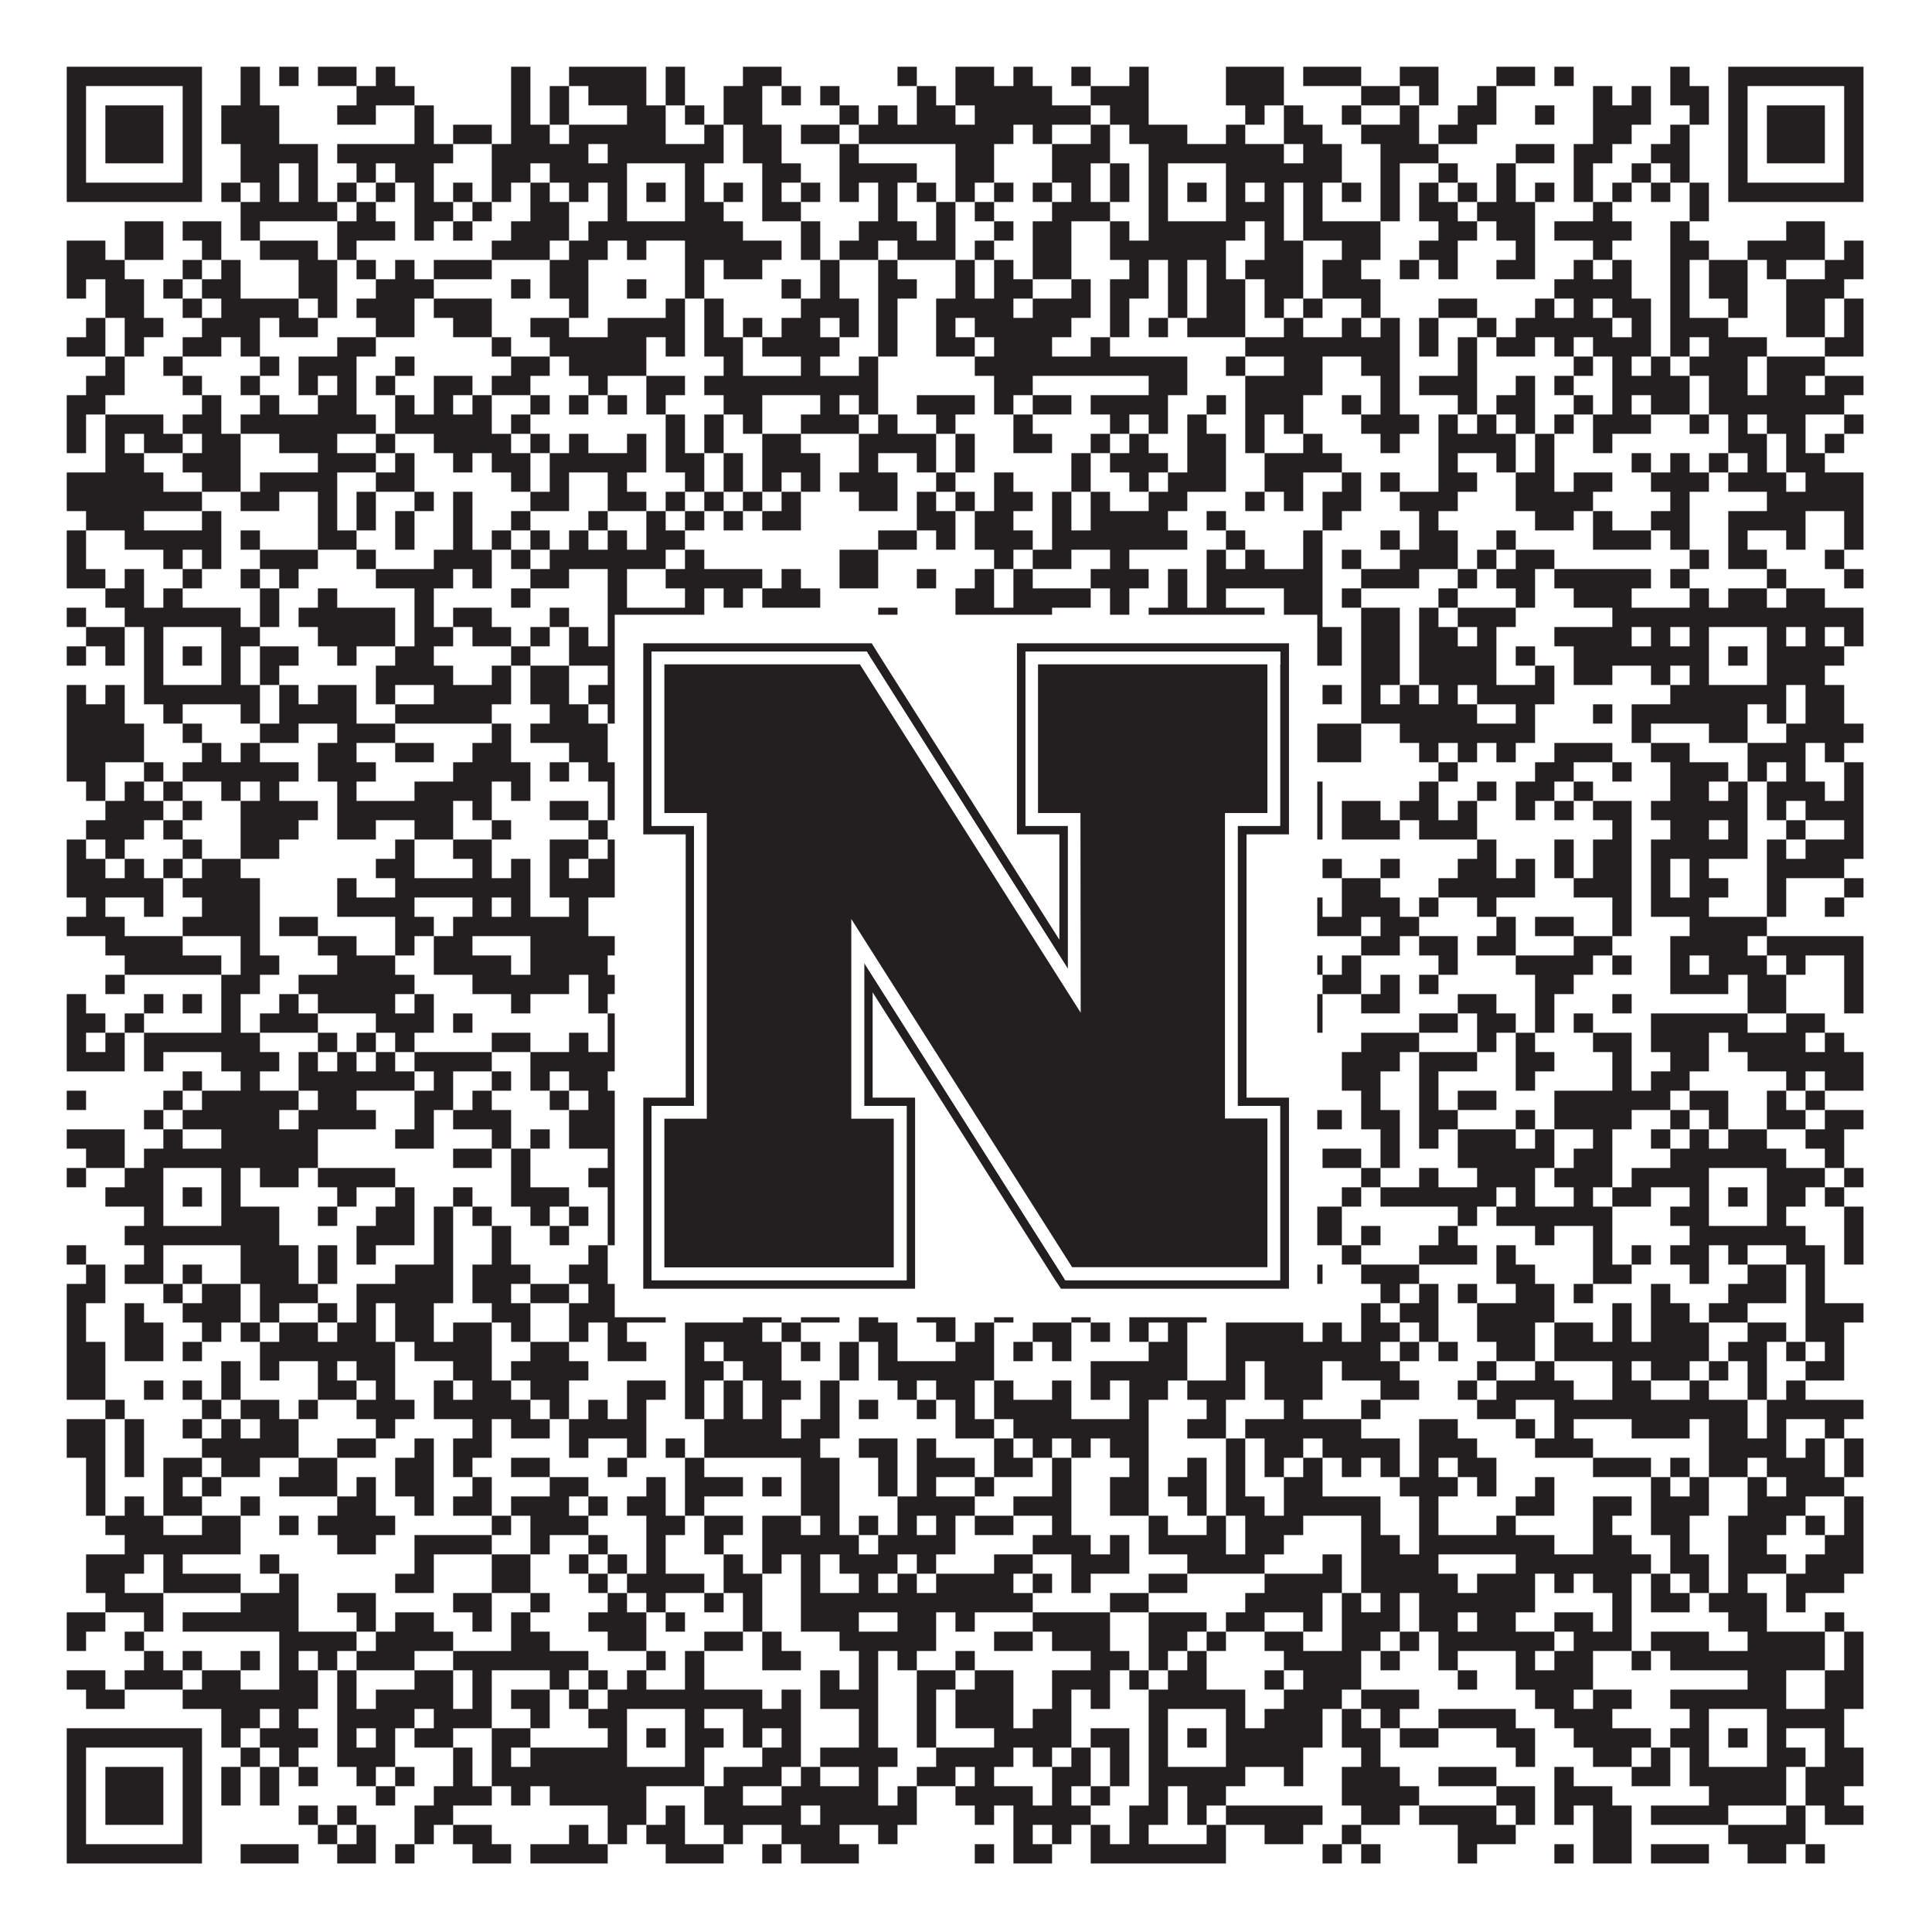
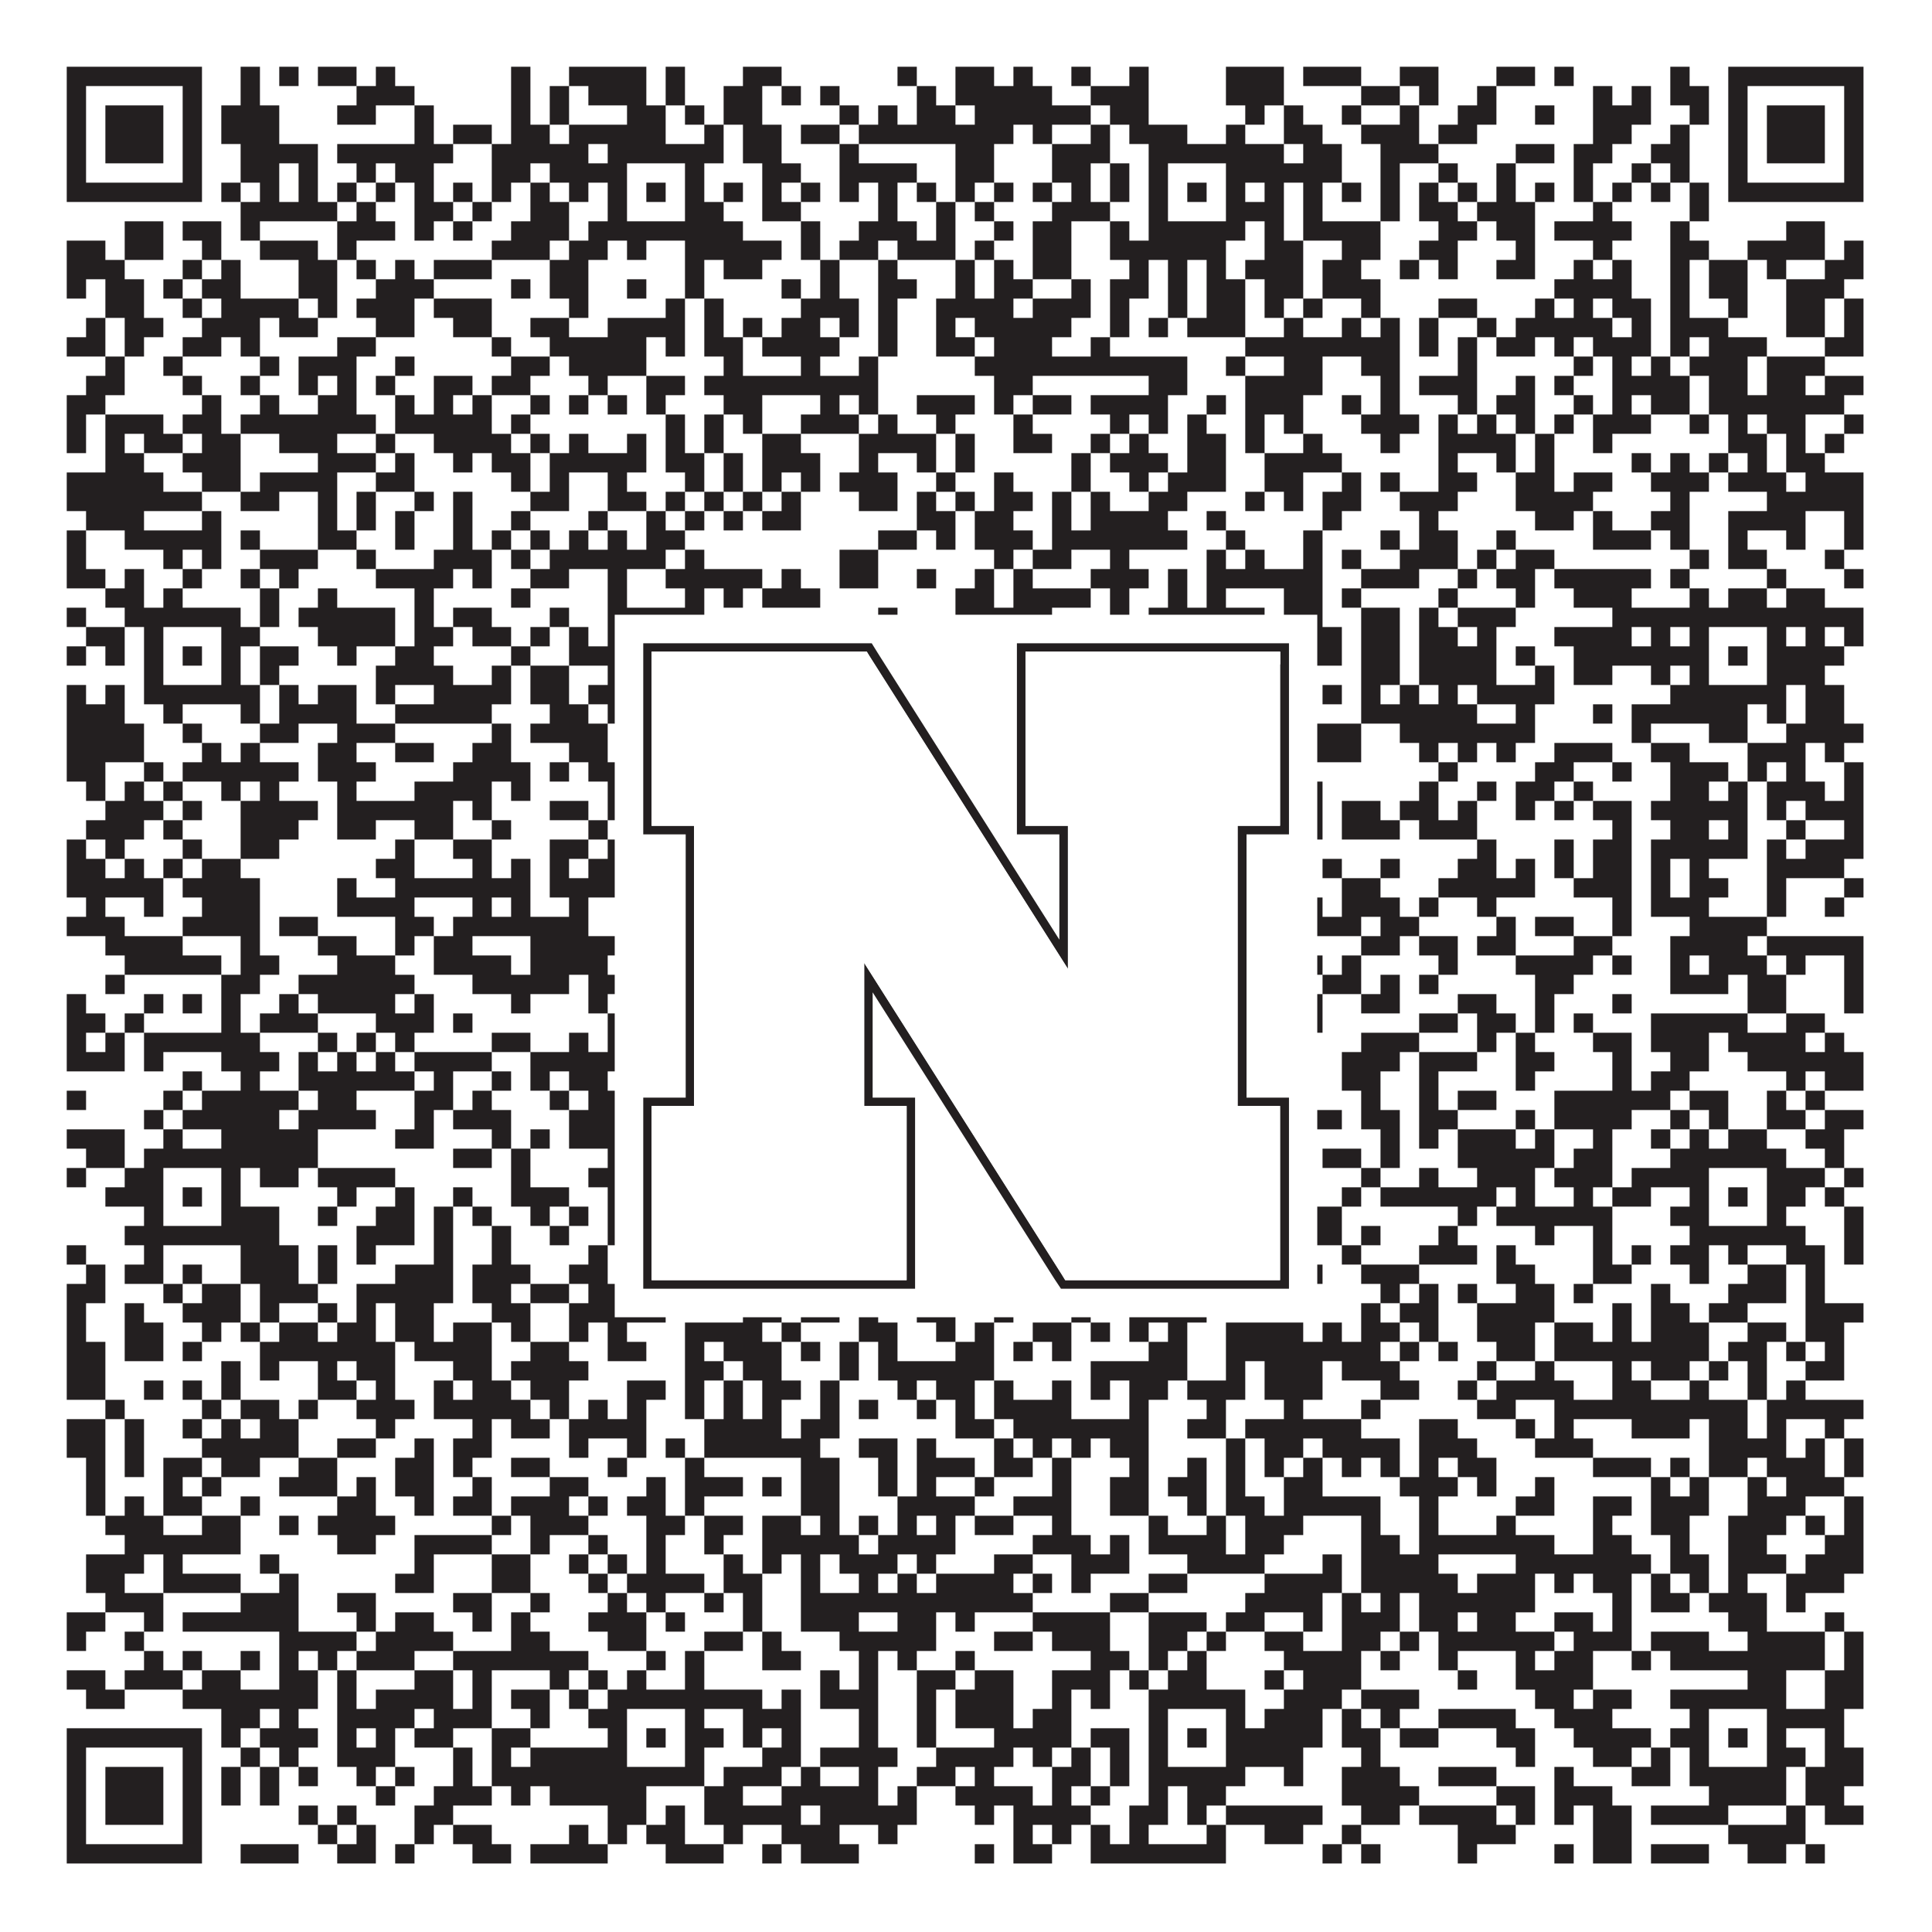
<svg xmlns="http://www.w3.org/2000/svg" version="1.1" width="1100px" height="1100px" viewBox="0 0 1100 1100">
  <rect x="0" y="0" width="1100" height="1100" fill="#ffffff" fill-opacity="1" />
  <path fill="#231f20" fill-opacity="1" d="M38,38L115,38L115,49L38,49ZM137,38L148,38L148,49L137,49ZM159,38L170,38L170,49L159,49ZM181,38L203,38L203,49L181,49ZM214,38L225,38L225,49L214,49ZM291,38L302,38L302,49L291,49ZM324,38L368,38L368,49L324,49ZM379,38L390,38L390,49L379,49ZM423,38L445,38L445,49L423,49ZM511,38L522,38L522,49L511,49ZM544,38L566,38L566,49L544,49ZM577,38L588,38L588,49L577,49ZM610,38L621,38L621,49L610,49ZM643,38L654,38L654,49L643,49ZM698,38L731,38L731,49L698,49ZM742,38L775,38L775,49L742,49ZM797,38L819,38L819,49L797,49ZM852,38L874,38L874,49L852,49ZM885,38L896,38L896,49L885,49ZM951,38L962,38L962,49L951,49ZM984,38L1061,38L1061,49L984,49ZM38,49L49,49L49,60L38,60ZM104,49L115,49L115,60L104,60ZM137,49L148,49L148,60L137,60ZM203,49L236,49L236,60L203,60ZM291,49L302,49L302,60L291,60ZM313,49L324,49L324,60L313,60ZM335,49L368,49L368,60L335,60ZM379,49L390,49L390,60L379,60ZM412,49L434,49L434,60L412,60ZM445,49L456,49L456,60L445,60ZM467,49L478,49L478,60L467,60ZM522,49L533,49L533,60L522,60ZM544,49L599,49L599,60L544,60ZM621,49L654,49L654,60L621,60ZM698,49L731,49L731,60L698,60ZM775,49L797,49L797,60L775,60ZM808,49L819,49L819,60L808,60ZM841,49L852,49L852,60L841,60ZM907,49L918,49L918,60L907,60ZM929,49L940,49L940,60L929,60ZM951,49L973,49L973,60L951,60ZM984,49L995,49L995,60L984,60ZM1050,49L1061,49L1061,60L1050,60ZM38,60L49,60L49,71L38,71ZM60,60L93,60L93,71L60,71ZM104,60L115,60L115,71L104,71ZM126,60L159,60L159,71L126,71ZM192,60L214,60L214,71L192,71ZM236,60L247,60L247,71L236,71ZM291,60L302,60L302,71L291,71ZM313,60L324,60L324,71L313,71ZM357,60L379,60L379,71L357,71ZM390,60L401,60L401,71L390,71ZM412,60L434,60L434,71L412,71ZM478,60L489,60L489,71L478,71ZM500,60L511,60L511,71L500,71ZM522,60L544,60L544,71L522,71ZM555,60L621,60L621,71L555,71ZM632,60L654,60L654,71L632,71ZM709,60L720,60L720,71L709,71ZM731,60L742,60L742,71L731,71ZM764,60L775,60L775,71L764,71ZM797,60L808,60L808,71L797,71ZM830,60L852,60L852,71L830,71ZM874,60L885,60L885,71L874,71ZM907,60L940,60L940,71L907,71ZM962,60L973,60L973,71L962,71ZM984,60L995,60L995,71L984,71ZM1006,60L1039,60L1039,71L1006,71ZM1050,60L1061,60L1061,71L1050,71ZM38,71L49,71L49,82L38,82ZM60,71L93,71L93,82L60,82ZM104,71L115,71L115,82L104,82ZM126,71L159,71L159,82L126,82ZM236,71L247,71L247,82L236,82ZM258,71L280,71L280,82L258,82ZM291,71L313,71L313,82L291,82ZM324,71L379,71L379,82L324,82ZM401,71L412,71L412,82L401,82ZM423,71L445,71L445,82L423,82ZM456,71L478,71L478,82L456,82ZM489,71L577,71L577,82L489,82ZM588,71L599,71L599,82L588,82ZM621,71L632,71L632,82L621,82ZM643,71L676,71L676,82L643,82ZM698,71L709,71L709,82L698,82ZM731,71L753,71L753,82L731,82ZM775,71L808,71L808,82L775,82ZM819,71L841,71L841,82L819,82ZM907,71L929,71L929,82L907,82ZM951,71L962,71L962,82L951,82ZM984,71L995,71L995,82L984,82ZM1006,71L1039,71L1039,82L1006,82ZM1050,71L1061,71L1061,82L1050,82ZM38,82L49,82L49,93L38,93ZM60,82L93,82L93,93L60,93ZM104,82L115,82L115,93L104,93ZM137,82L181,82L181,93L137,93ZM192,82L258,82L258,93L192,93ZM280,82L335,82L335,93L280,93ZM346,82L412,82L412,93L346,93ZM423,82L445,82L445,93L423,93ZM478,82L489,82L489,93L478,93ZM544,82L566,82L566,93L544,93ZM599,82L632,82L632,93L599,93ZM654,82L731,82L731,93L654,93ZM742,82L764,82L764,93L742,93ZM786,82L819,82L819,93L786,93ZM863,82L885,82L885,93L863,93ZM896,82L918,82L918,93L896,93ZM940,82L962,82L962,93L940,93ZM984,82L995,82L995,93L984,93ZM1006,82L1039,82L1039,93L1006,93ZM1050,82L1061,82L1061,93L1050,93ZM38,93L49,93L49,104L38,104ZM104,93L115,93L115,104L104,104ZM137,93L159,93L159,104L137,104ZM170,93L181,93L181,104L170,104ZM203,93L214,93L214,104L203,104ZM225,93L247,93L247,104L225,104ZM280,93L302,93L302,104L280,104ZM313,93L357,93L357,104L313,104ZM390,93L401,93L401,104L390,104ZM434,93L456,93L456,104L434,104ZM478,93L522,93L522,104L478,104ZM544,93L566,93L566,104L544,104ZM599,93L621,93L621,104L599,104ZM632,93L643,93L643,104L632,104ZM654,93L665,93L665,104L654,104ZM698,93L764,93L764,104L698,104ZM786,93L797,93L797,104L786,104ZM819,93L830,93L830,104L819,104ZM852,93L863,93L863,104L852,104ZM896,93L907,93L907,104L896,104ZM929,93L940,93L940,104L929,104ZM951,93L962,93L962,104L951,104ZM984,93L995,93L995,104L984,104ZM1050,93L1061,93L1061,104L1050,104ZM38,104L115,104L115,115L38,115ZM126,104L137,104L137,115L126,115ZM148,104L159,104L159,115L148,115ZM170,104L181,104L181,115L170,115ZM192,104L203,104L203,115L192,115ZM214,104L225,104L225,115L214,115ZM236,104L247,104L247,115L236,115ZM258,104L269,104L269,115L258,115ZM280,104L291,104L291,115L280,115ZM302,104L313,104L313,115L302,115ZM324,104L335,104L335,115L324,115ZM346,104L357,104L357,115L346,115ZM368,104L379,104L379,115L368,115ZM390,104L401,104L401,115L390,115ZM412,104L423,104L423,115L412,115ZM434,104L445,104L445,115L434,115ZM456,104L467,104L467,115L456,115ZM478,104L489,104L489,115L478,115ZM500,104L511,104L511,115L500,115ZM522,104L533,104L533,115L522,115ZM544,104L555,104L555,115L544,115ZM566,104L577,104L577,115L566,115ZM588,104L599,104L599,115L588,115ZM610,104L621,104L621,115L610,115ZM632,104L643,104L643,115L632,115ZM654,104L665,104L665,115L654,115ZM676,104L687,104L687,115L676,115ZM698,104L709,104L709,115L698,115ZM720,104L731,104L731,115L720,115ZM742,104L753,104L753,115L742,115ZM764,104L775,104L775,115L764,115ZM786,104L797,104L797,115L786,115ZM808,104L819,104L819,115L808,115ZM830,104L841,104L841,115L830,115ZM852,104L863,104L863,115L852,115ZM874,104L885,104L885,115L874,115ZM896,104L907,104L907,115L896,115ZM918,104L929,104L929,115L918,115ZM940,104L951,104L951,115L940,115ZM962,104L973,104L973,115L962,115ZM984,104L1061,104L1061,115L984,115ZM137,115L192,115L192,126L137,126ZM203,115L214,115L214,126L203,126ZM236,115L258,115L258,126L236,126ZM269,115L280,115L280,126L269,126ZM302,115L324,115L324,126L302,126ZM346,115L357,115L357,126L346,126ZM390,115L412,115L412,126L390,126ZM434,115L456,115L456,126L434,126ZM500,115L511,115L511,126L500,126ZM533,115L544,115L544,126L533,126ZM555,115L566,115L566,126L555,126ZM599,115L632,115L632,126L599,126ZM654,115L665,115L665,126L654,126ZM698,115L731,115L731,126L698,126ZM742,115L753,115L753,126L742,126ZM786,115L797,115L797,126L786,126ZM808,115L830,115L830,126L808,126ZM841,115L874,115L874,126L841,126ZM907,115L918,115L918,126L907,126ZM962,115L973,115L973,126L962,126ZM71,126L93,126L93,137L71,137ZM104,126L126,126L126,137L104,137ZM137,126L148,126L148,137L137,137ZM192,126L225,126L225,137L192,137ZM236,126L247,126L247,137L236,137ZM258,126L269,126L269,137L258,137ZM291,126L324,126L324,137L291,137ZM335,126L423,126L423,137L335,137ZM456,126L467,126L467,137L456,137ZM489,126L522,126L522,137L489,137ZM533,126L544,126L544,137L533,137ZM566,126L577,126L577,137L566,137ZM588,126L610,126L610,137L588,137ZM632,126L643,126L643,137L632,137ZM654,126L709,126L709,137L654,137ZM720,126L731,126L731,137L720,137ZM742,126L786,126L786,137L742,137ZM819,126L841,126L841,137L819,137ZM852,126L874,126L874,137L852,137ZM885,126L929,126L929,137L885,137ZM951,126L962,126L962,137L951,137ZM1017,126L1039,126L1039,137L1017,137ZM38,137L60,137L60,148L38,148ZM71,137L93,137L93,148L71,148ZM115,137L126,137L126,148L115,148ZM148,137L181,137L181,148L148,148ZM192,137L203,137L203,148L192,148ZM280,137L313,137L313,148L280,148ZM324,137L346,137L346,148L324,148ZM357,137L368,137L368,148L357,148ZM390,137L445,137L445,148L390,148ZM456,137L467,137L467,148L456,148ZM478,137L500,137L500,148L478,148ZM511,137L544,137L544,148L511,148ZM555,137L566,137L566,148L555,148ZM588,137L610,137L610,148L588,148ZM632,137L698,137L698,148L632,148ZM720,137L742,137L742,148L720,148ZM764,137L786,137L786,148L764,148ZM808,137L830,137L830,148L808,148ZM863,137L874,137L874,148L863,148ZM907,137L918,137L918,148L907,148ZM951,137L973,137L973,148L951,148ZM995,137L1039,137L1039,148L995,148ZM1050,137L1061,137L1061,148L1050,148ZM38,148L71,148L71,159L38,159ZM104,148L115,148L115,159L104,159ZM126,148L137,148L137,159L126,159ZM170,148L192,148L192,159L170,159ZM203,148L214,148L214,159L203,159ZM225,148L236,148L236,159L225,159ZM247,148L280,148L280,159L247,159ZM313,148L335,148L335,159L313,159ZM390,148L401,148L401,159L390,159ZM412,148L434,148L434,159L412,159ZM467,148L478,148L478,159L467,159ZM500,148L511,148L511,159L500,159ZM544,148L555,148L555,159L544,159ZM566,148L577,148L577,159L566,159ZM588,148L610,148L610,159L588,159ZM643,148L654,148L654,159L643,159ZM665,148L676,148L676,159L665,159ZM687,148L698,148L698,159L687,159ZM709,148L742,148L742,159L709,159ZM753,148L775,148L775,159L753,159ZM797,148L808,148L808,159L797,159ZM819,148L830,148L830,159L819,159ZM852,148L874,148L874,159L852,159ZM896,148L907,148L907,159L896,159ZM918,148L929,148L929,159L918,159ZM951,148L962,148L962,159L951,159ZM973,148L995,148L995,159L973,159ZM1006,148L1017,148L1017,159L1006,159ZM1039,148L1061,148L1061,159L1039,159ZM38,159L49,159L49,170L38,170ZM60,159L82,159L82,170L60,170ZM93,159L104,159L104,170L93,170ZM115,159L137,159L137,170L115,170ZM170,159L192,159L192,170L170,170ZM214,159L247,159L247,170L214,170ZM291,159L302,159L302,170L291,170ZM313,159L335,159L335,170L313,170ZM357,159L368,159L368,170L357,170ZM390,159L401,159L401,170L390,170ZM445,159L456,159L456,170L445,170ZM467,159L478,159L478,170L467,170ZM500,159L522,159L522,170L500,170ZM544,159L555,159L555,170L544,170ZM566,159L588,159L588,170L566,170ZM610,159L621,159L621,170L610,170ZM632,159L654,159L654,170L632,170ZM665,159L676,159L676,170L665,170ZM687,159L709,159L709,170L687,170ZM720,159L742,159L742,170L720,170ZM753,159L786,159L786,170L753,170ZM885,159L929,159L929,170L885,170ZM951,159L962,159L962,170L951,170ZM973,159L995,159L995,170L973,170ZM1017,159L1050,159L1050,170L1017,170ZM60,170L82,170L82,181L60,181ZM104,170L115,170L115,181L104,181ZM126,170L170,170L170,181L126,181ZM181,170L192,170L192,181L181,181ZM203,170L236,170L236,181L203,181ZM247,170L280,170L280,181L247,181ZM324,170L335,170L335,181L324,181ZM379,170L390,170L390,181L379,181ZM401,170L412,170L412,181L401,181ZM456,170L489,170L489,181L456,181ZM500,170L511,170L511,181L500,181ZM533,170L577,170L577,181L533,181ZM588,170L621,170L621,181L588,181ZM632,170L643,170L643,181L632,181ZM665,170L676,170L676,181L665,181ZM687,170L709,170L709,181L687,181ZM720,170L731,170L731,181L720,181ZM742,170L753,170L753,181L742,181ZM775,170L786,170L786,181L775,181ZM819,170L841,170L841,181L819,181ZM874,170L885,170L885,181L874,181ZM896,170L907,170L907,181L896,181ZM918,170L940,170L940,181L918,181ZM951,170L962,170L962,181L951,181ZM984,170L995,170L995,181L984,181ZM1017,170L1039,170L1039,181L1017,181ZM1050,170L1061,170L1061,181L1050,181ZM49,181L60,181L60,192L49,192ZM71,181L93,181L93,192L71,192ZM115,181L148,181L148,192L115,192ZM159,181L181,181L181,192L159,192ZM214,181L236,181L236,192L214,192ZM258,181L280,181L280,192L258,192ZM302,181L324,181L324,192L302,192ZM346,181L390,181L390,192L346,192ZM401,181L412,181L412,192L401,192ZM423,181L434,181L434,192L423,192ZM445,181L467,181L467,192L445,192ZM478,181L489,181L489,192L478,192ZM500,181L511,181L511,192L500,192ZM533,181L544,181L544,192L533,192ZM555,181L610,181L610,192L555,192ZM632,181L643,181L643,192L632,192ZM654,181L665,181L665,192L654,192ZM676,181L709,181L709,192L676,192ZM731,181L742,181L742,192L731,192ZM764,181L775,181L775,192L764,192ZM786,181L797,181L797,192L786,192ZM808,181L819,181L819,192L808,192ZM841,181L852,181L852,192L841,192ZM863,181L918,181L918,192L863,192ZM929,181L940,181L940,192L929,192ZM951,181L984,181L984,192L951,192ZM1017,181L1039,181L1039,192L1017,192ZM1050,181L1061,181L1061,192L1050,192ZM38,192L60,192L60,203L38,203ZM71,192L82,192L82,203L71,203ZM104,192L126,192L126,203L104,203ZM137,192L148,192L148,203L137,203ZM192,192L214,192L214,203L192,203ZM280,192L291,192L291,203L280,203ZM313,192L368,192L368,203L313,203ZM379,192L390,192L390,203L379,203ZM401,192L423,192L423,203L401,203ZM434,192L478,192L478,203L434,203ZM500,192L511,192L511,203L500,203ZM533,192L555,192L555,203L533,203ZM566,192L599,192L599,203L566,203ZM621,192L632,192L632,203L621,203ZM709,192L797,192L797,203L709,203ZM808,192L819,192L819,203L808,203ZM830,192L841,192L841,203L830,203ZM852,192L874,192L874,203L852,203ZM885,192L896,192L896,203L885,203ZM907,192L940,192L940,203L907,203ZM951,192L962,192L962,203L951,203ZM973,192L1006,192L1006,203L973,203ZM1039,192L1061,192L1061,203L1039,203ZM60,203L71,203L71,214L60,214ZM93,203L104,203L104,214L93,214ZM148,203L159,203L159,214L148,214ZM170,203L203,203L203,214L170,214ZM225,203L236,203L236,214L225,214ZM291,203L313,203L313,214L291,214ZM324,203L368,203L368,214L324,214ZM412,203L423,203L423,214L412,214ZM456,203L467,203L467,214L456,214ZM489,203L500,203L500,214L489,214ZM555,203L676,203L676,214L555,214ZM698,203L709,203L709,214L698,214ZM731,203L753,203L753,214L731,214ZM775,203L797,203L797,214L775,214ZM830,203L841,203L841,214L830,214ZM896,203L907,203L907,214L896,214ZM918,203L929,203L929,214L918,214ZM940,203L951,203L951,214L940,214ZM962,203L995,203L995,214L962,214ZM1006,203L1039,203L1039,214L1006,214ZM49,214L71,214L71,225L49,225ZM104,214L115,214L115,225L104,225ZM137,214L148,214L148,225L137,225ZM170,214L181,214L181,225L170,225ZM192,214L203,214L203,225L192,225ZM214,214L225,214L225,225L214,225ZM247,214L269,214L269,225L247,225ZM280,214L302,214L302,225L280,225ZM335,214L346,214L346,225L335,225ZM368,214L390,214L390,225L368,225ZM401,214L500,214L500,225L401,225ZM566,214L588,214L588,225L566,225ZM654,214L676,214L676,225L654,225ZM709,214L753,214L753,225L709,225ZM786,214L797,214L797,225L786,225ZM808,214L841,214L841,225L808,225ZM863,214L874,214L874,225L863,225ZM885,214L896,214L896,225L885,225ZM918,214L962,214L962,225L918,225ZM973,214L995,214L995,225L973,225ZM1006,214L1028,214L1028,225L1006,225ZM1039,214L1061,214L1061,225L1039,225ZM38,225L60,225L60,236L38,236ZM115,225L126,225L126,236L115,236ZM148,225L159,225L159,236L148,236ZM181,225L203,225L203,236L181,236ZM225,225L236,225L236,236L225,236ZM247,225L258,225L258,236L247,236ZM269,225L280,225L280,236L269,236ZM302,225L313,225L313,236L302,236ZM324,225L335,225L335,236L324,236ZM346,225L357,225L357,236L346,236ZM368,225L379,225L379,236L368,236ZM412,225L434,225L434,236L412,236ZM467,225L478,225L478,236L467,236ZM489,225L500,225L500,236L489,236ZM522,225L555,225L555,236L522,236ZM566,225L577,225L577,236L566,236ZM588,225L610,225L610,236L588,236ZM621,225L665,225L665,236L621,236ZM687,225L698,225L698,236L687,236ZM709,225L742,225L742,236L709,236ZM764,225L775,225L775,236L764,236ZM786,225L797,225L797,236L786,236ZM830,225L841,225L841,236L830,236ZM852,225L874,225L874,236L852,236ZM896,225L907,225L907,236L896,236ZM918,225L929,225L929,236L918,236ZM940,225L962,225L962,236L940,236ZM973,225L1050,225L1050,236L973,236ZM38,236L49,236L49,247L38,247ZM60,236L93,236L93,247L60,247ZM104,236L126,236L126,247L104,247ZM137,236L214,236L214,247L137,247ZM225,236L280,236L280,247L225,247ZM291,236L302,236L302,247L291,247ZM379,236L390,236L390,247L379,247ZM401,236L412,236L412,247L401,247ZM423,236L434,236L434,247L423,247ZM456,236L489,236L489,247L456,247ZM500,236L511,236L511,247L500,247ZM533,236L544,236L544,247L533,247ZM577,236L588,236L588,247L577,247ZM632,236L643,236L643,247L632,247ZM654,236L665,236L665,247L654,247ZM676,236L687,236L687,247L676,247ZM709,236L720,236L720,247L709,247ZM731,236L742,236L742,247L731,247ZM775,236L808,236L808,247L775,247ZM819,236L830,236L830,247L819,247ZM841,236L852,236L852,247L841,247ZM863,236L874,236L874,247L863,247ZM885,236L896,236L896,247L885,247ZM907,236L940,236L940,247L907,247ZM962,236L973,236L973,247L962,247ZM984,236L995,236L995,247L984,247ZM1006,236L1028,236L1028,247L1006,247ZM1050,236L1061,236L1061,247L1050,247ZM38,247L49,247L49,258L38,258ZM60,247L71,247L71,258L60,258ZM82,247L104,247L104,258L82,258ZM115,247L137,247L137,258L115,258ZM159,247L192,247L192,258L159,258ZM214,247L225,247L225,258L214,258ZM247,247L291,247L291,258L247,258ZM302,247L313,247L313,258L302,258ZM324,247L335,247L335,258L324,258ZM357,247L368,247L368,258L357,258ZM379,247L390,247L390,258L379,258ZM401,247L412,247L412,258L401,258ZM434,247L456,247L456,258L434,258ZM489,247L533,247L533,258L489,258ZM544,247L555,247L555,258L544,258ZM577,247L599,247L599,258L577,258ZM621,247L632,247L632,258L621,258ZM643,247L654,247L654,258L643,258ZM676,247L698,247L698,258L676,258ZM709,247L720,247L720,258L709,258ZM742,247L753,247L753,258L742,258ZM786,247L797,247L797,258L786,258ZM819,247L863,247L863,258L819,258ZM874,247L885,247L885,258L874,258ZM907,247L918,247L918,258L907,258ZM984,247L1006,247L1006,258L984,258ZM1017,247L1028,247L1028,258L1017,258ZM1039,247L1050,247L1050,258L1039,258ZM60,258L82,258L82,269L60,269ZM104,258L137,258L137,269L104,269ZM181,258L214,258L214,269L181,269ZM225,258L236,258L236,269L225,269ZM258,258L269,258L269,269L258,269ZM280,258L302,258L302,269L280,269ZM313,258L368,258L368,269L313,269ZM379,258L401,258L401,269L379,269ZM412,258L423,258L423,269L412,269ZM434,258L467,258L467,269L434,269ZM489,258L500,258L500,269L489,269ZM522,258L533,258L533,269L522,269ZM544,258L555,258L555,269L544,269ZM610,258L621,258L621,269L610,269ZM632,258L665,258L665,269L632,269ZM676,258L698,258L698,269L676,269ZM720,258L764,258L764,269L720,269ZM819,258L830,258L830,269L819,269ZM852,258L863,258L863,269L852,269ZM874,258L885,258L885,269L874,269ZM929,258L940,258L940,269L929,269ZM951,258L962,258L962,269L951,269ZM973,258L984,258L984,269L973,269ZM995,258L1006,258L1006,269L995,269ZM1017,258L1039,258L1039,269L1017,269ZM38,269L93,269L93,280L38,280ZM115,269L137,269L137,280L115,280ZM148,269L192,269L192,280L148,280ZM214,269L236,269L236,280L214,280ZM291,269L302,269L302,280L291,280ZM313,269L324,269L324,280L313,280ZM346,269L357,269L357,280L346,280ZM390,269L401,269L401,280L390,280ZM412,269L423,269L423,280L412,280ZM434,269L445,269L445,280L434,280ZM456,269L467,269L467,280L456,280ZM478,269L511,269L511,280L478,280ZM533,269L544,269L544,280L533,280ZM566,269L577,269L577,280L566,280ZM610,269L621,269L621,280L610,280ZM643,269L654,269L654,280L643,280ZM665,269L698,269L698,280L665,280ZM720,269L742,269L742,280L720,280ZM764,269L775,269L775,280L764,280ZM786,269L797,269L797,280L786,280ZM819,269L841,269L841,280L819,280ZM863,269L885,269L885,280L863,280ZM896,269L918,269L918,280L896,280ZM940,269L973,269L973,280L940,280ZM984,269L1017,269L1017,280L984,280ZM1028,269L1061,269L1061,280L1028,280ZM38,280L115,280L115,291L38,291ZM137,280L159,280L159,291L137,291ZM181,280L192,280L192,291L181,291ZM203,280L214,280L214,291L203,291ZM236,280L247,280L247,291L236,291ZM258,280L269,280L269,291L258,291ZM302,280L324,280L324,291L302,291ZM346,280L368,280L368,291L346,291ZM379,280L390,280L390,291L379,291ZM401,280L412,280L412,291L401,291ZM423,280L434,280L434,291L423,291ZM445,280L456,280L456,291L445,291ZM489,280L511,280L511,291L489,291ZM522,280L533,280L533,291L522,291ZM544,280L555,280L555,291L544,291ZM566,280L588,280L588,291L566,291ZM599,280L610,280L610,291L599,291ZM621,280L632,280L632,291L621,291ZM654,280L676,280L676,291L654,291ZM709,280L720,280L720,291L709,291ZM731,280L742,280L742,291L731,291ZM753,280L775,280L775,291L753,291ZM797,280L830,280L830,291L797,291ZM863,280L907,280L907,291L863,291ZM951,280L962,280L962,291L951,291ZM1006,280L1061,280L1061,291L1006,291ZM49,291L82,291L82,302L49,302ZM115,291L126,291L126,302L115,302ZM181,291L192,291L192,302L181,302ZM203,291L214,291L214,302L203,302ZM225,291L236,291L236,302L225,302ZM258,291L269,291L269,302L258,302ZM291,291L302,291L302,302L291,302ZM335,291L346,291L346,302L335,302ZM368,291L379,291L379,302L368,302ZM390,291L401,291L401,302L390,302ZM412,291L423,291L423,302L412,302ZM434,291L456,291L456,302L434,302ZM522,291L544,291L544,302L522,302ZM555,291L577,291L577,302L555,302ZM599,291L610,291L610,302L599,302ZM621,291L665,291L665,302L621,302ZM687,291L698,291L698,302L687,302ZM753,291L764,291L764,302L753,302ZM808,291L819,291L819,302L808,302ZM874,291L896,291L896,302L874,302ZM907,291L918,291L918,302L907,302ZM940,291L962,291L962,302L940,302ZM984,291L1028,291L1028,302L984,302ZM1050,291L1061,291L1061,302L1050,302ZM38,302L49,302L49,313L38,313ZM71,302L126,302L126,313L71,313ZM137,302L148,302L148,313L137,313ZM181,302L203,302L203,313L181,313ZM225,302L236,302L236,313L225,313ZM258,302L269,302L269,313L258,313ZM280,302L291,302L291,313L280,313ZM302,302L313,302L313,313L302,313ZM324,302L335,302L335,313L324,313ZM346,302L357,302L357,313L346,313ZM368,302L390,302L390,313L368,313ZM500,302L522,302L522,313L500,313ZM533,302L544,302L544,313L533,313ZM555,302L588,302L588,313L555,313ZM599,302L676,302L676,313L599,313ZM698,302L709,302L709,313L698,313ZM742,302L753,302L753,313L742,313ZM786,302L797,302L797,313L786,313ZM808,302L830,302L830,313L808,313ZM852,302L863,302L863,313L852,313ZM907,302L940,302L940,313L907,313ZM951,302L962,302L962,313L951,313ZM984,302L995,302L995,313L984,313ZM1017,302L1028,302L1028,313L1017,313ZM1050,302L1061,302L1061,313L1050,313ZM38,313L49,313L49,324L38,324ZM93,313L104,313L104,324L93,324ZM115,313L126,313L126,324L115,324ZM148,313L181,313L181,324L148,324ZM203,313L214,313L214,324L203,324ZM247,313L280,313L280,324L247,324ZM291,313L302,313L302,324L291,324ZM313,313L379,313L379,324L313,324ZM390,313L401,313L401,324L390,324ZM478,313L500,313L500,324L478,324ZM566,313L577,313L577,324L566,324ZM588,313L610,313L610,324L588,324ZM632,313L643,313L643,324L632,324ZM687,313L698,313L698,324L687,324ZM709,313L720,313L720,324L709,324ZM742,313L753,313L753,324L742,324ZM764,313L775,313L775,324L764,324ZM797,313L830,313L830,324L797,324ZM841,313L852,313L852,324L841,324ZM863,313L885,313L885,324L863,324ZM962,313L973,313L973,324L962,324ZM984,313L1006,313L1006,324L984,324ZM1039,313L1050,313L1050,324L1039,324ZM38,324L60,324L60,335L38,335ZM71,324L82,324L82,335L71,335ZM104,324L115,324L115,335L104,335ZM137,324L148,324L148,335L137,335ZM159,324L170,324L170,335L159,335ZM214,324L258,324L258,335L214,335ZM269,324L280,324L280,335L269,335ZM302,324L324,324L324,335L302,335ZM346,324L357,324L357,335L346,335ZM379,324L434,324L434,335L379,335ZM445,324L456,324L456,335L445,335ZM478,324L500,324L500,335L478,335ZM522,324L533,324L533,335L522,335ZM555,324L566,324L566,335L555,335ZM577,324L588,324L588,335L577,335ZM621,324L654,324L654,335L621,335ZM665,324L676,324L676,335L665,335ZM687,324L753,324L753,335L687,335ZM775,324L808,324L808,335L775,335ZM830,324L841,324L841,335L830,335ZM852,324L874,324L874,335L852,335ZM885,324L940,324L940,335L885,335ZM951,324L962,324L962,335L951,335ZM1006,324L1017,324L1017,335L1006,335ZM1050,324L1061,324L1061,335L1050,335ZM60,335L82,335L82,346L60,346ZM93,335L104,335L104,346L93,346ZM148,335L159,335L159,346L148,346ZM181,335L192,335L192,346L181,346ZM236,335L247,335L247,346L236,346ZM291,335L302,335L302,346L291,346ZM346,335L357,335L357,346L346,346ZM390,335L401,335L401,346L390,346ZM412,335L423,335L423,346L412,346ZM434,335L467,335L467,346L434,346ZM544,335L566,335L566,346L544,346ZM577,335L621,335L621,346L577,346ZM632,335L643,335L643,346L632,346ZM665,335L676,335L676,346L665,346ZM687,335L698,335L698,346L687,346ZM731,335L753,335L753,346L731,346ZM764,335L775,335L775,346L764,346ZM819,335L830,335L830,346L819,346ZM863,335L874,335L874,346L863,346ZM896,335L929,335L929,346L896,346ZM962,335L973,335L973,346L962,346ZM984,335L1006,335L1006,346L984,346ZM1017,335L1039,335L1039,346L1017,346ZM38,346L49,346L49,357L38,357ZM71,346L137,346L137,357L71,357ZM148,346L159,346L159,357L148,357ZM170,346L225,346L225,357L170,357ZM236,346L247,346L247,357L236,357ZM258,346L280,346L280,357L258,357ZM313,346L324,346L324,357L313,357ZM346,346L401,346L401,357L346,357ZM500,346L511,346L511,357L500,357ZM544,346L599,346L599,357L544,357ZM632,346L643,346L643,357L632,357ZM654,346L720,346L720,357L654,357ZM731,346L753,346L753,357L731,357ZM775,346L797,346L797,357L775,357ZM808,346L819,346L819,357L808,357ZM830,346L863,346L863,357L830,357ZM918,346L1061,346L1061,357L918,357ZM49,357L71,357L71,368L49,368ZM82,357L93,357L93,368L82,368ZM126,357L148,357L148,368L126,368ZM181,357L225,357L225,368L181,368ZM236,357L258,357L258,368L236,368ZM269,357L291,357L291,368L269,368ZM302,357L313,357L313,368L302,368ZM324,357L335,357L335,368L324,368ZM346,357L357,357L357,368L346,368ZM390,357L401,357L401,368L390,368ZM412,357L434,357L434,368L412,368ZM445,357L522,357L522,368L445,368ZM533,357L555,357L555,368L533,368ZM566,357L599,357L599,368L566,368ZM621,357L632,357L632,368L621,368ZM643,357L665,357L665,368L643,368ZM698,357L709,357L709,368L698,368ZM720,357L764,357L764,368L720,368ZM775,357L797,357L797,368L775,368ZM808,357L830,357L830,368L808,368ZM841,357L852,357L852,368L841,368ZM885,357L929,357L929,368L885,368ZM940,357L951,357L951,368L940,368ZM962,357L973,357L973,368L962,368ZM1006,357L1017,357L1017,368L1006,368ZM1028,357L1039,357L1039,368L1028,368ZM1050,357L1061,357L1061,368L1050,368ZM38,368L49,368L49,379L38,379ZM60,368L71,368L71,379L60,379ZM82,368L93,368L93,379L82,379ZM104,368L115,368L115,379L104,379ZM126,368L137,368L137,379L126,379ZM148,368L170,368L170,379L148,379ZM192,368L203,368L203,379L192,379ZM225,368L247,368L247,379L225,379ZM291,368L302,368L302,379L291,379ZM324,368L357,368L357,379L324,379ZM368,368L379,368L379,379L368,379ZM390,368L412,368L412,379L390,379ZM445,368L478,368L478,379L445,379ZM533,368L544,368L544,379L533,379ZM555,368L577,368L577,379L555,379ZM599,368L621,368L621,379L599,379ZM632,368L643,368L643,379L632,379ZM654,368L665,368L665,379L654,379ZM676,368L687,368L687,379L676,379ZM698,368L764,368L764,379L698,379ZM775,368L797,368L797,379L775,379ZM808,368L852,368L852,379L808,379ZM863,368L874,368L874,379L863,379ZM896,368L973,368L973,379L896,379ZM984,368L995,368L995,379L984,379ZM1006,368L1050,368L1050,379L1006,379ZM82,379L93,379L93,390L82,390ZM126,379L137,379L137,390L126,390ZM148,379L159,379L159,390L148,390ZM214,379L258,379L258,390L214,390ZM280,379L291,379L291,390L280,390ZM302,379L324,379L324,390L302,390ZM346,379L357,379L357,390L346,390ZM390,379L401,379L401,390L390,390ZM412,379L445,379L445,390L412,390ZM467,379L478,379L478,390L467,390ZM489,379L511,379L511,390L489,390ZM533,379L555,379L555,390L533,390ZM588,379L599,379L599,390L588,390ZM610,379L665,379L665,390L610,390ZM698,379L731,379L731,390L698,390ZM775,379L797,379L797,390L775,390ZM808,379L852,379L852,390L808,390ZM874,379L885,379L885,390L874,390ZM896,379L918,379L918,390L896,390ZM940,379L951,379L951,390L940,390ZM962,379L973,379L973,390L962,390ZM1006,379L1039,379L1039,390L1006,390ZM38,390L49,390L49,401L38,401ZM60,390L71,390L71,401L60,401ZM82,390L148,390L148,401L82,401ZM159,390L170,390L170,401L159,401ZM181,390L203,390L203,401L181,401ZM214,390L225,390L225,401L214,401ZM247,390L291,390L291,401L247,401ZM302,390L324,390L324,401L302,401ZM335,390L401,390L401,401L335,401ZM423,390L434,390L434,401L423,401ZM445,390L456,390L456,401L445,401ZM478,390L489,390L489,401L478,401ZM500,390L511,390L511,401L500,401ZM533,390L555,390L555,401L533,401ZM588,390L599,390L599,401L588,401ZM632,390L643,390L643,401L632,401ZM654,390L709,390L709,401L654,401ZM720,390L742,390L742,401L720,401ZM753,390L764,390L764,401L753,401ZM775,390L786,390L786,401L775,401ZM797,390L808,390L808,401L797,401ZM819,390L830,390L830,401L819,401ZM841,390L885,390L885,401L841,401ZM951,390L1017,390L1017,401L951,401ZM1028,390L1050,390L1050,401L1028,401ZM38,401L71,401L71,412L38,412ZM93,401L104,401L104,412L93,412ZM137,401L148,401L148,412L137,412ZM159,401L203,401L203,412L159,412ZM225,401L280,401L280,412L225,412ZM313,401L335,401L335,412L313,412ZM346,401L357,401L357,412L346,412ZM368,401L379,401L379,412L368,412ZM401,401L412,401L412,412L401,412ZM423,401L445,401L445,412L423,412ZM456,401L467,401L467,412L456,412ZM478,401L489,401L489,412L478,412ZM555,401L577,401L577,412L555,412ZM599,401L610,401L610,412L599,412ZM643,401L654,401L654,412L643,412ZM676,401L687,401L687,412L676,412ZM731,401L742,401L742,412L731,412ZM775,401L841,401L841,412L775,412ZM863,401L874,401L874,412L863,412ZM907,401L918,401L918,412L907,412ZM929,401L995,401L995,412L929,412ZM1006,401L1017,401L1017,412L1006,412ZM1028,401L1050,401L1050,412L1028,412ZM38,412L82,412L82,423L38,423ZM104,412L115,412L115,423L104,423ZM148,412L170,412L170,423L148,423ZM192,412L225,412L225,423L192,423ZM280,412L291,412L291,423L280,423ZM302,412L346,412L346,423L302,423ZM368,412L379,412L379,423L368,423ZM401,412L412,412L412,423L401,423ZM445,412L456,412L456,423L445,423ZM467,412L478,412L478,423L467,423ZM500,412L511,412L511,423L500,423ZM522,412L555,412L555,423L522,423ZM610,412L632,412L632,423L610,423ZM643,412L676,412L676,423L643,423ZM709,412L775,412L775,423L709,423ZM797,412L874,412L874,423L797,423ZM929,412L940,412L940,423L929,423ZM973,412L995,412L995,423L973,423ZM1017,412L1061,412L1061,423L1017,423ZM38,423L82,423L82,434L38,434ZM115,423L126,423L126,434L115,434ZM137,423L148,423L148,434L137,434ZM181,423L203,423L203,434L181,434ZM225,423L247,423L247,434L225,434ZM269,423L291,423L291,434L269,434ZM324,423L346,423L346,434L324,434ZM357,423L368,423L368,434L357,434ZM390,423L423,423L423,434L390,434ZM434,423L456,423L456,434L434,434ZM511,423L522,423L522,434L511,434ZM544,423L555,423L555,434L544,434ZM577,423L588,423L588,434L577,434ZM599,423L621,423L621,434L599,434ZM632,423L643,423L643,434L632,434ZM676,423L687,423L687,434L676,434ZM698,423L709,423L709,434L698,434ZM742,423L775,423L775,434L742,434ZM808,423L819,423L819,434L808,434ZM830,423L841,423L841,434L830,434ZM852,423L863,423L863,434L852,434ZM885,423L918,423L918,434L885,434ZM940,423L962,423L962,434L940,434ZM995,423L1028,423L1028,434L995,434ZM1039,423L1050,423L1050,434L1039,434ZM38,434L60,434L60,445L38,445ZM82,434L93,434L93,445L82,445ZM104,434L170,434L170,445L104,445ZM181,434L214,434L214,445L181,445ZM258,434L302,434L302,445L258,445ZM313,434L324,434L324,445L313,445ZM335,434L357,434L357,445L335,445ZM390,434L401,434L401,445L390,445ZM412,434L445,434L445,445L412,445ZM456,434L467,434L467,445L456,445ZM489,434L511,434L511,445L489,445ZM544,434L555,434L555,445L544,445ZM566,434L577,434L577,445L566,445ZM599,434L632,434L632,445L599,445ZM676,434L731,434L731,445L676,445ZM819,434L830,434L830,445L819,445ZM874,434L896,434L896,445L874,445ZM918,434L929,434L929,445L918,445ZM951,434L984,434L984,445L951,445ZM995,434L1006,434L1006,445L995,445ZM1017,434L1028,434L1028,445L1017,445ZM1050,434L1061,434L1061,445L1050,445ZM49,445L60,445L60,456L49,456ZM71,445L82,445L82,456L71,456ZM93,445L104,445L104,456L93,456ZM126,445L137,445L137,456L126,456ZM148,445L159,445L159,456L148,456ZM192,445L203,445L203,456L192,456ZM236,445L280,445L280,456L236,456ZM291,445L302,445L302,456L291,456ZM346,445L357,445L357,456L346,456ZM401,445L412,445L412,456L401,456ZM434,445L588,445L588,456L434,456ZM610,445L632,445L632,456L610,456ZM643,445L665,445L665,456L643,456ZM676,445L687,445L687,456L676,456ZM698,445L709,445L709,456L698,456ZM720,445L753,445L753,456L720,456ZM808,445L819,445L819,456L808,456ZM841,445L852,445L852,456L841,456ZM863,445L885,445L885,456L863,456ZM896,445L907,445L907,456L896,456ZM951,445L973,445L973,456L951,456ZM984,445L995,445L995,456L984,456ZM1006,445L1039,445L1039,456L1006,456ZM1050,445L1061,445L1061,456L1050,456ZM60,456L93,456L93,467L60,467ZM104,456L115,456L115,467L104,467ZM137,456L181,456L181,467L137,467ZM192,456L258,456L258,467L192,467ZM269,456L280,456L280,467L269,467ZM313,456L335,456L335,467L313,467ZM346,456L368,456L368,467L346,467ZM401,456L423,456L423,467L401,467ZM434,456L445,456L445,467L434,467ZM467,456L478,456L478,467L467,467ZM489,456L500,456L500,467L489,467ZM566,456L599,456L599,467L566,467ZM610,456L621,456L621,467L610,467ZM676,456L687,456L687,467L676,467ZM698,456L709,456L709,467L698,467ZM731,456L753,456L753,467L731,467ZM764,456L786,456L786,467L764,467ZM797,456L819,456L819,467L797,467ZM830,456L841,456L841,467L830,467ZM863,456L874,456L874,467L863,467ZM885,456L896,456L896,467L885,467ZM907,456L929,456L929,467L907,467ZM940,456L995,456L995,467L940,467ZM1006,456L1017,456L1017,467L1006,467ZM1028,456L1061,456L1061,467L1028,467ZM49,467L82,467L82,478L49,478ZM93,467L104,467L104,478L93,478ZM137,467L170,467L170,478L137,478ZM192,467L214,467L214,478L192,478ZM236,467L258,467L258,478L236,478ZM280,467L291,467L291,478L280,478ZM335,467L346,467L346,478L335,478ZM379,467L390,467L390,478L379,478ZM401,467L445,467L445,478L401,478ZM456,467L489,467L489,478L456,478ZM500,467L511,467L511,478L500,478ZM522,467L533,467L533,478L522,478ZM544,467L555,467L555,478L544,478ZM577,467L588,467L588,478L577,478ZM599,467L610,467L610,478L599,478ZM621,467L676,467L676,478L621,478ZM687,467L709,467L709,478L687,478ZM720,467L731,467L731,478L720,478ZM742,467L753,467L753,478L742,478ZM764,467L797,467L797,478L764,478ZM808,467L841,467L841,478L808,478ZM918,467L929,467L929,478L918,478ZM951,467L973,467L973,478L951,478ZM984,467L995,467L995,478L984,478ZM1017,467L1028,467L1028,478L1017,478ZM1050,467L1061,467L1061,478L1050,478ZM38,478L49,478L49,489L38,489ZM60,478L71,478L71,489L60,489ZM104,478L115,478L115,489L104,489ZM137,478L159,478L159,489L137,489ZM225,478L236,478L236,489L225,489ZM258,478L280,478L280,489L258,489ZM313,478L335,478L335,489L313,489ZM346,478L357,478L357,489L346,489ZM368,478L412,478L412,489L368,489ZM434,478L456,478L456,489L434,489ZM511,478L533,478L533,489L511,489ZM544,478L566,478L566,489L544,489ZM588,478L599,478L599,489L588,489ZM643,478L665,478L665,489L643,489ZM731,478L742,478L742,489L731,489ZM841,478L852,478L852,489L841,489ZM885,478L896,478L896,489L885,489ZM907,478L929,478L929,489L907,489ZM940,478L995,478L995,489L940,489ZM1006,478L1017,478L1017,489L1006,489ZM1028,478L1061,478L1061,489L1028,489ZM38,489L60,489L60,500L38,500ZM71,489L82,489L82,500L71,500ZM93,489L104,489L104,500L93,500ZM115,489L137,489L137,500L115,500ZM214,489L236,489L236,500L214,500ZM269,489L280,489L280,500L269,500ZM291,489L302,489L302,500L291,500ZM313,489L324,489L324,500L313,500ZM335,489L390,489L390,500L335,500ZM412,489L423,489L423,500L412,500ZM434,489L467,489L467,500L434,500ZM478,489L500,489L500,500L478,500ZM511,489L522,489L522,500L511,500ZM555,489L577,489L577,500L555,500ZM599,489L610,489L610,500L599,500ZM621,489L632,489L632,500L621,500ZM654,489L665,489L665,500L654,500ZM687,489L698,489L698,500L687,500ZM753,489L764,489L764,500L753,500ZM786,489L797,489L797,500L786,500ZM830,489L852,489L852,500L830,500ZM863,489L874,489L874,500L863,500ZM885,489L896,489L896,500L885,500ZM907,489L929,489L929,500L907,500ZM940,489L951,489L951,500L940,500ZM962,489L973,489L973,500L962,500ZM1006,489L1050,489L1050,500L1006,500ZM38,500L93,500L93,511L38,511ZM104,500L148,500L148,511L104,511ZM192,500L203,500L203,511L192,511ZM225,500L302,500L302,511L225,511ZM313,500L423,500L423,511L313,511ZM434,500L445,500L445,511L434,511ZM478,500L500,500L500,511L478,511ZM511,500L555,500L555,511L511,511ZM599,500L610,500L610,511L599,511ZM632,500L742,500L742,511L632,511ZM764,500L786,500L786,511L764,511ZM819,500L874,500L874,511L819,511ZM896,500L929,500L929,511L896,511ZM940,500L951,500L951,511L940,511ZM962,500L984,500L984,511L962,511ZM1006,500L1017,500L1017,511L1006,511ZM1050,500L1061,500L1061,511L1050,511ZM49,511L60,511L60,522L49,522ZM82,511L93,511L93,522L82,522ZM115,511L148,511L148,522L115,522ZM192,511L236,511L236,522L192,522ZM269,511L280,511L280,522L269,522ZM291,511L302,511L302,522L291,522ZM324,511L335,511L335,522L324,522ZM357,511L379,511L379,522L357,522ZM401,511L434,511L434,522L401,522ZM445,511L456,511L456,522L445,522ZM478,511L489,511L489,522L478,522ZM500,511L511,511L511,522L500,522ZM555,511L577,511L577,522L555,522ZM643,511L654,511L654,522L643,522ZM687,511L698,511L698,522L687,522ZM709,511L720,511L720,522L709,522ZM742,511L753,511L753,522L742,522ZM764,511L797,511L797,522L764,522ZM808,511L819,511L819,522L808,522ZM841,511L852,511L852,522L841,522ZM918,511L929,511L929,522L918,522ZM940,511L973,511L973,522L940,522ZM1006,511L1017,511L1017,522L1006,522ZM1039,511L1050,511L1050,522L1039,522ZM38,522L71,522L71,533L38,533ZM104,522L148,522L148,533L104,533ZM159,522L181,522L181,533L159,533ZM225,522L247,522L247,533L225,533ZM258,522L335,522L335,533L258,533ZM368,522L379,522L379,533L368,533ZM390,522L412,522L412,533L390,533ZM423,522L434,522L434,533L423,533ZM456,522L467,522L467,533L456,533ZM522,522L533,522L533,533L522,533ZM544,522L555,522L555,533L544,533ZM621,522L643,522L643,533L621,533ZM687,522L709,522L709,533L687,533ZM731,522L775,522L775,533L731,533ZM786,522L808,522L808,533L786,533ZM852,522L863,522L863,533L852,533ZM874,522L896,522L896,533L874,533ZM918,522L929,522L929,533L918,533ZM962,522L1006,522L1006,533L962,533ZM60,533L104,533L104,544L60,544ZM137,533L148,533L148,544L137,544ZM181,533L203,533L203,544L181,544ZM225,533L236,533L236,544L225,544ZM247,533L269,533L269,544L247,544ZM302,533L368,533L368,544L302,544ZM390,533L434,533L434,544L390,544ZM467,533L489,533L489,544L467,544ZM500,533L522,533L522,544L500,544ZM533,533L555,533L555,544L533,544ZM577,533L610,533L610,544L577,544ZM643,533L698,533L698,544L643,544ZM709,533L720,533L720,544L709,544ZM731,533L742,533L742,544L731,544ZM775,533L797,533L797,544L775,544ZM808,533L830,533L830,544L808,544ZM841,533L863,533L863,544L841,544ZM896,533L918,533L918,544L896,544ZM951,533L995,533L995,544L951,544ZM1006,533L1061,533L1061,544L1006,544ZM71,544L126,544L126,555L71,555ZM137,544L159,544L159,555L137,555ZM192,544L225,544L225,555L192,555ZM247,544L291,544L291,555L247,555ZM302,544L346,544L346,555L302,555ZM379,544L412,544L412,555L379,555ZM445,544L467,544L467,555L445,555ZM500,544L522,544L522,555L500,555ZM533,544L555,544L555,555L533,555ZM566,544L588,544L588,555L566,555ZM632,544L665,544L665,555L632,555ZM698,544L709,544L709,555L698,555ZM731,544L753,544L753,555L731,555ZM764,544L775,544L775,555L764,555ZM819,544L830,544L830,555L819,555ZM863,544L907,544L907,555L863,555ZM918,544L929,544L929,555L918,555ZM951,544L962,544L962,555L951,555ZM973,544L1006,544L1006,555L973,555ZM1017,544L1028,544L1028,555L1017,555ZM1050,544L1061,544L1061,555L1050,555ZM60,555L71,555L71,566L60,566ZM126,555L148,555L148,566L126,566ZM170,555L236,555L236,566L170,566ZM269,555L324,555L324,566L269,566ZM335,555L368,555L368,566L335,566ZM379,555L390,555L390,566L379,566ZM401,555L423,555L423,566L401,566ZM434,555L445,555L445,566L434,566ZM522,555L544,555L544,566L522,566ZM577,555L599,555L599,566L577,566ZM610,555L632,555L632,566L610,566ZM643,555L654,555L654,566L643,566ZM665,555L687,555L687,566L665,566ZM698,555L709,555L709,566L698,566ZM720,555L731,555L731,566L720,566ZM753,555L775,555L775,566L753,566ZM786,555L797,555L797,566L786,566ZM808,555L819,555L819,566L808,566ZM874,555L896,555L896,566L874,566ZM951,555L984,555L984,566L951,566ZM995,555L1017,555L1017,566L995,566ZM1050,555L1061,555L1061,566L1050,566ZM38,566L49,566L49,577L38,577ZM82,566L93,566L93,577L82,577ZM104,566L115,566L115,577L104,577ZM126,566L137,566L137,577L126,577ZM159,566L170,566L170,577L159,577ZM181,566L225,566L225,577L181,577ZM236,566L247,566L247,577L236,577ZM291,566L302,566L302,577L291,577ZM335,566L346,566L346,577L335,577ZM357,566L390,566L390,577L357,577ZM412,566L434,566L434,577L412,577ZM445,566L456,566L456,577L445,577ZM555,566L577,566L577,577L555,577ZM588,566L599,566L599,577L588,577ZM610,566L643,566L643,577L610,577ZM654,566L665,566L665,577L654,577ZM687,566L698,566L698,577L687,577ZM731,566L753,566L753,577L731,577ZM775,566L797,566L797,577L775,577ZM830,566L852,566L852,577L830,577ZM874,566L885,566L885,577L874,577ZM918,566L929,566L929,577L918,577ZM995,566L1017,566L1017,577L995,577ZM1050,566L1061,566L1061,577L1050,577ZM38,577L60,577L60,588L38,588ZM71,577L82,577L82,588L71,588ZM126,577L137,577L137,588L126,588ZM148,577L181,577L181,588L148,588ZM214,577L247,577L247,588L214,588ZM258,577L269,577L269,588L258,588ZM346,577L368,577L368,588L346,588ZM390,577L401,577L401,588L390,588ZM445,577L467,577L467,588L445,588ZM478,577L489,577L489,588L478,588ZM500,577L511,577L511,588L500,588ZM522,577L555,577L555,588L522,588ZM566,577L588,577L588,588L566,588ZM599,577L654,577L654,588L599,588ZM676,577L709,577L709,588L676,588ZM720,577L753,577L753,588L720,588ZM808,577L830,577L830,588L808,588ZM841,577L863,577L863,588L841,588ZM874,577L885,577L885,588L874,588ZM896,577L907,577L907,588L896,588ZM940,577L995,577L995,588L940,588ZM1017,577L1039,577L1039,588L1017,588ZM38,588L49,588L49,599L38,599ZM60,588L71,588L71,599L60,599ZM82,588L148,588L148,599L82,599ZM181,588L192,588L192,599L181,599ZM203,588L214,588L214,599L203,599ZM225,588L236,588L236,599L225,599ZM280,588L302,588L302,599L280,599ZM324,588L335,588L335,599L324,599ZM346,588L357,588L357,599L346,599ZM368,588L379,588L379,599L368,599ZM390,588L401,588L401,599L390,599ZM412,588L423,588L423,599L412,599ZM445,588L456,588L456,599L445,599ZM522,588L533,588L533,599L522,599ZM599,588L643,588L643,599L599,599ZM654,588L687,588L687,599L654,599ZM720,588L742,588L742,599L720,599ZM775,588L808,588L808,599L775,599ZM841,588L852,588L852,599L841,599ZM863,588L874,588L874,599L863,599ZM907,588L929,588L929,599L907,599ZM940,588L973,588L973,599L940,599ZM984,588L1028,588L1028,599L984,599ZM1039,588L1050,588L1050,599L1039,599ZM38,599L71,599L71,610L38,610ZM82,599L93,599L93,610L82,610ZM126,599L159,599L159,610L126,610ZM170,599L181,599L181,610L170,610ZM192,599L203,599L203,610L192,610ZM214,599L225,599L225,610L214,610ZM236,599L280,599L280,610L236,610ZM302,599L357,599L357,610L302,610ZM368,599L379,599L379,610L368,610ZM390,599L434,599L434,610L390,610ZM445,599L456,599L456,610L445,610ZM467,599L478,599L478,610L467,610ZM500,599L511,599L511,610L500,610ZM522,599L544,599L544,610L522,610ZM632,599L687,599L687,610L632,610ZM764,599L797,599L797,610L764,610ZM808,599L841,599L841,610L808,610ZM863,599L885,599L885,610L863,610ZM918,599L929,599L929,610L918,610ZM951,599L973,599L973,610L951,610ZM995,599L1061,599L1061,610L995,610ZM104,610L115,610L115,621L104,621ZM137,610L148,610L148,621L137,621ZM170,610L236,610L236,621L170,621ZM247,610L258,610L258,621L247,621ZM280,610L291,610L291,621L280,621ZM302,610L313,610L313,621L302,621ZM324,610L346,610L346,621L324,621ZM357,610L379,610L379,621L357,621ZM423,610L445,610L445,621L423,621ZM456,610L489,610L489,621L456,621ZM511,610L522,610L522,621L511,621ZM566,610L577,610L577,621L566,621ZM588,610L599,610L599,621L588,621ZM610,610L621,610L621,621L610,621ZM654,610L676,610L676,621L654,621ZM687,610L709,610L709,621L687,621ZM731,610L742,610L742,621L731,621ZM764,610L786,610L786,621L764,621ZM808,610L819,610L819,621L808,621ZM863,610L874,610L874,621L863,621ZM918,610L929,610L929,621L918,621ZM940,610L962,610L962,621L940,621ZM1017,610L1028,610L1028,621L1017,621ZM1039,610L1061,610L1061,621L1039,621ZM38,621L49,621L49,632L38,632ZM93,621L104,621L104,632L93,632ZM115,621L170,621L170,632L115,632ZM181,621L203,621L203,632L181,632ZM236,621L258,621L258,632L236,632ZM269,621L280,621L280,632L269,632ZM313,621L324,621L324,632L313,632ZM335,621L357,621L357,632L335,632ZM379,621L423,621L423,632L379,632ZM434,621L456,621L456,632L434,632ZM478,621L511,621L511,632L478,632ZM522,621L533,621L533,632L522,632ZM544,621L555,621L555,632L544,632ZM566,621L577,621L577,632L566,632ZM610,621L643,621L643,632L610,632ZM654,621L665,621L665,632L654,632ZM676,621L687,621L687,632L676,632ZM709,621L742,621L742,632L709,632ZM775,621L786,621L786,632L775,632ZM808,621L819,621L819,632L808,632ZM830,621L852,621L852,632L830,632ZM885,621L951,621L951,632L885,632ZM962,621L984,621L984,632L962,632ZM1006,621L1017,621L1017,632L1006,632ZM1028,621L1039,621L1039,632L1028,632ZM82,632L93,632L93,643L82,643ZM104,632L159,632L159,643L104,643ZM170,632L214,632L214,643L170,643ZM236,632L247,632L247,643L236,643ZM258,632L291,632L291,643L258,643ZM324,632L368,632L368,643L324,643ZM401,632L445,632L445,643L401,643ZM478,632L489,632L489,643L478,643ZM500,632L522,632L522,643L500,643ZM533,632L588,632L588,643L533,643ZM621,632L643,632L643,643L621,643ZM654,632L676,632L676,643L654,643ZM709,632L764,632L764,643L709,643ZM775,632L797,632L797,643L775,643ZM808,632L830,632L830,643L808,643ZM863,632L874,632L874,643L863,643ZM885,632L929,632L929,643L885,643ZM951,632L962,632L962,643L951,643ZM973,632L984,632L984,643L973,643ZM1006,632L1028,632L1028,643L1006,643ZM1039,632L1061,632L1061,643L1039,643ZM38,643L71,643L71,654L38,654ZM93,643L104,643L104,654L93,654ZM126,643L181,643L181,654L126,654ZM225,643L247,643L247,654L225,654ZM280,643L291,643L291,654L280,654ZM302,643L313,643L313,654L302,654ZM324,643L379,643L379,654L324,654ZM390,643L423,643L423,654L390,654ZM456,643L467,643L467,654L456,654ZM489,643L500,643L500,654L489,654ZM511,643L522,643L522,654L511,654ZM533,643L544,643L544,654L533,654ZM555,643L566,643L566,654L555,654ZM588,643L599,643L599,654L588,654ZM610,643L621,643L621,654L610,654ZM643,643L654,643L654,654L643,654ZM665,643L687,643L687,654L665,654ZM698,643L742,643L742,654L698,654ZM786,643L797,643L797,654L786,654ZM808,643L819,643L819,654L808,654ZM830,643L863,643L863,654L830,654ZM874,643L885,643L885,654L874,654ZM907,643L918,643L918,654L907,654ZM940,643L951,643L951,654L940,654ZM962,643L973,643L973,654L962,654ZM984,643L1006,643L1006,654L984,654ZM1028,643L1050,643L1050,654L1028,654ZM49,654L71,654L71,665L49,665ZM82,654L181,654L181,665L82,665ZM258,654L280,654L280,665L258,665ZM291,654L302,654L302,665L291,665ZM346,654L412,654L412,665L346,665ZM434,654L445,654L445,665L434,665ZM456,654L467,654L467,665L456,665ZM500,654L522,654L522,665L500,665ZM555,654L566,654L566,665L555,665ZM577,654L610,654L610,665L577,665ZM643,654L709,654L709,665L643,665ZM720,654L742,654L742,665L720,665ZM753,654L775,654L775,665L753,665ZM786,654L797,654L797,665L786,665ZM830,654L885,654L885,665L830,665ZM896,654L918,654L918,665L896,665ZM951,654L1017,654L1017,665L951,665ZM1039,654L1050,654L1050,665L1039,665ZM38,665L49,665L49,676L38,676ZM71,665L93,665L93,676L71,676ZM126,665L137,665L137,676L126,676ZM148,665L170,665L170,676L148,676ZM181,665L225,665L225,676L181,676ZM291,665L302,665L302,676L291,676ZM335,665L357,665L357,676L335,676ZM390,665L412,665L412,676L390,676ZM423,665L434,665L434,676L423,676ZM456,665L478,665L478,676L456,676ZM489,665L500,665L500,676L489,676ZM511,665L533,665L533,676L511,676ZM544,665L566,665L566,676L544,676ZM577,665L588,665L588,676L577,676ZM610,665L621,665L621,676L610,676ZM654,665L665,665L665,676L654,676ZM698,665L709,665L709,676L698,676ZM720,665L742,665L742,676L720,676ZM775,665L786,665L786,676L775,676ZM808,665L819,665L819,676L808,676ZM841,665L874,665L874,676L841,676ZM885,665L918,665L918,676L885,676ZM929,665L973,665L973,676L929,676ZM1006,665L1039,665L1039,676L1006,676ZM1050,665L1061,665L1061,676L1050,676ZM60,676L93,676L93,687L60,687ZM104,676L115,676L115,687L104,687ZM126,676L137,676L137,687L126,687ZM192,676L203,676L203,687L192,687ZM225,676L236,676L236,687L225,687ZM258,676L269,676L269,687L258,687ZM291,676L324,676L324,687L291,687ZM346,676L357,676L357,687L346,687ZM368,676L379,676L379,687L368,687ZM390,676L412,676L412,687L390,687ZM445,676L478,676L478,687L445,687ZM522,676L544,676L544,687L522,687ZM577,676L588,676L588,687L577,687ZM599,676L621,676L621,687L599,687ZM632,676L643,676L643,687L632,687ZM654,676L665,676L665,687L654,687ZM676,676L687,676L687,687L676,687ZM698,676L709,676L709,687L698,687ZM731,676L742,676L742,687L731,687ZM764,676L775,676L775,687L764,687ZM786,676L852,676L852,687L786,687ZM863,676L874,676L874,687L863,687ZM896,676L907,676L907,687L896,687ZM918,676L940,676L940,687L918,687ZM962,676L973,676L973,687L962,687ZM984,676L995,676L995,687L984,687ZM1006,676L1028,676L1028,687L1006,687ZM1039,676L1050,676L1050,687L1039,687ZM82,687L93,687L93,698L82,698ZM126,687L159,687L159,698L126,698ZM181,687L192,687L192,698L181,698ZM214,687L236,687L236,698L214,698ZM247,687L258,687L258,698L247,698ZM269,687L280,687L280,698L269,698ZM302,687L313,687L313,698L302,698ZM324,687L335,687L335,698L324,698ZM346,687L357,687L357,698L346,698ZM390,687L401,687L401,698L390,698ZM423,687L434,687L434,698L423,698ZM467,687L489,687L489,698L467,698ZM511,687L522,687L522,698L511,698ZM533,687L544,687L544,698L533,698ZM566,687L621,687L621,698L566,698ZM654,687L665,687L665,698L654,698ZM698,687L709,687L709,698L698,698ZM720,687L731,687L731,698L720,698ZM742,687L764,687L764,698L742,698ZM830,687L841,687L841,698L830,698ZM852,687L918,687L918,698L852,698ZM951,687L973,687L973,698L951,698ZM1006,687L1017,687L1017,698L1006,698ZM1050,687L1061,687L1061,698L1050,698ZM71,698L159,698L159,709L71,709ZM203,698L236,698L236,709L203,709ZM247,698L258,698L258,709L247,709ZM280,698L291,698L291,709L280,709ZM313,698L324,698L324,709L313,709ZM346,698L412,698L412,709L346,709ZM445,698L511,698L511,709L445,709ZM533,698L544,698L544,709L533,709ZM566,698L577,698L577,709L566,709ZM588,698L621,698L621,709L588,709ZM654,698L764,698L764,709L654,709ZM775,698L786,698L786,709L775,709ZM819,698L830,698L830,709L819,709ZM874,698L885,698L885,709L874,709ZM907,698L918,698L918,709L907,709ZM962,698L1028,698L1028,709L962,709ZM1050,698L1061,698L1061,709L1050,709ZM38,709L49,709L49,720L38,720ZM82,709L93,709L93,720L82,720ZM137,709L170,709L170,720L137,720ZM181,709L192,709L192,720L181,720ZM203,709L214,709L214,720L203,720ZM247,709L258,709L258,720L247,720ZM280,709L291,709L291,720L280,720ZM335,709L346,709L346,720L335,720ZM379,709L401,709L401,720L379,720ZM412,709L423,709L423,720L412,720ZM434,709L445,709L445,720L434,720ZM456,709L478,709L478,720L456,720ZM500,709L544,709L544,720L500,720ZM566,709L577,709L577,720L566,720ZM588,709L599,709L599,720L588,720ZM610,709L643,709L643,720L610,720ZM654,709L665,709L665,720L654,720ZM676,709L687,709L687,720L676,720ZM698,709L720,709L720,720L698,720ZM731,709L742,709L742,720L731,720ZM764,709L775,709L775,720L764,720ZM808,709L841,709L841,720L808,720ZM852,709L863,709L863,720L852,720ZM907,709L918,709L918,720L907,720ZM929,709L940,709L940,720L929,720ZM951,709L973,709L973,720L951,720ZM984,709L995,709L995,720L984,720ZM1017,709L1039,709L1039,720L1017,720ZM1050,709L1061,709L1061,720L1050,720ZM49,720L60,720L60,731L49,731ZM71,720L93,720L93,731L71,731ZM104,720L115,720L115,731L104,731ZM137,720L170,720L170,731L137,731ZM181,720L192,720L192,731L181,731ZM225,720L258,720L258,731L225,731ZM269,720L302,720L302,731L269,731ZM324,720L346,720L346,731L324,731ZM368,720L379,720L379,731L368,731ZM412,720L423,720L423,731L412,731ZM445,720L456,720L456,731L445,731ZM500,720L522,720L522,731L500,731ZM533,720L566,720L566,731L533,731ZM610,720L621,720L621,731L610,731ZM632,720L643,720L643,731L632,731ZM654,720L665,720L665,731L654,731ZM676,720L687,720L687,731L676,731ZM709,720L720,720L720,731L709,731ZM731,720L753,720L753,731L731,731ZM775,720L808,720L808,731L775,731ZM852,720L874,720L874,731L852,731ZM907,720L929,720L929,731L907,731ZM962,720L973,720L973,731L962,731ZM995,720L1017,720L1017,731L995,731ZM1028,720L1039,720L1039,731L1028,731ZM38,731L60,731L60,742L38,742ZM93,731L104,731L104,742L93,742ZM115,731L137,731L137,742L115,742ZM148,731L181,731L181,742L148,742ZM203,731L258,731L258,742L203,742ZM269,731L291,731L291,742L269,742ZM302,731L324,731L324,742L302,742ZM335,731L368,731L368,742L335,742ZM390,731L412,731L412,742L390,742ZM434,731L445,731L445,742L434,742ZM478,731L533,731L533,742L478,742ZM566,731L643,731L643,742L566,742ZM654,731L720,731L720,742L654,742ZM786,731L797,731L797,742L786,742ZM808,731L819,731L819,742L808,742ZM830,731L841,731L841,742L830,742ZM863,731L885,731L885,742L863,742ZM896,731L907,731L907,742L896,742ZM940,731L951,731L951,742L940,742ZM984,731L1017,731L1017,742L984,742ZM1028,731L1039,731L1039,742L1028,742ZM38,742L49,742L49,753L38,753ZM71,742L82,742L82,753L71,753ZM104,742L137,742L137,753L104,753ZM148,742L159,742L159,753L148,753ZM181,742L192,742L192,753L181,753ZM203,742L214,742L214,753L203,753ZM225,742L247,742L247,753L225,753ZM280,742L302,742L302,753L280,753ZM324,742L379,742L379,753L324,753ZM423,742L445,742L445,753L423,753ZM456,742L478,742L478,753L456,753ZM489,742L500,742L500,753L489,753ZM522,742L544,742L544,753L522,753ZM566,742L577,742L577,753L566,753ZM610,742L621,742L621,753L610,753ZM643,742L687,742L687,753L643,753ZM775,742L786,742L786,753L775,753ZM797,742L819,742L819,753L797,753ZM841,742L885,742L885,753L841,753ZM918,742L929,742L929,753L918,753ZM940,742L962,742L962,753L940,753ZM973,742L995,742L995,753L973,753ZM1028,742L1061,742L1061,753L1028,753ZM38,753L49,753L49,764L38,764ZM71,753L93,753L93,764L71,764ZM115,753L126,753L126,764L115,764ZM137,753L148,753L148,764L137,764ZM159,753L181,753L181,764L159,764ZM192,753L214,753L214,764L192,764ZM225,753L247,753L247,764L225,764ZM258,753L280,753L280,764L258,764ZM291,753L302,753L302,764L291,764ZM324,753L335,753L335,764L324,764ZM346,753L357,753L357,764L346,764ZM390,753L434,753L434,764L390,764ZM445,753L456,753L456,764L445,764ZM489,753L511,753L511,764L489,764ZM533,753L544,753L544,764L533,764ZM555,753L566,753L566,764L555,764ZM588,753L610,753L610,764L588,764ZM621,753L632,753L632,764L621,764ZM643,753L654,753L654,764L643,764ZM665,753L676,753L676,764L665,764ZM698,753L742,753L742,764L698,764ZM753,753L764,753L764,764L753,764ZM775,753L797,753L797,764L775,764ZM808,753L819,753L819,764L808,764ZM841,753L874,753L874,764L841,764ZM885,753L907,753L907,764L885,764ZM918,753L929,753L929,764L918,764ZM940,753L973,753L973,764L940,764ZM995,753L1017,753L1017,764L995,764ZM1028,753L1050,753L1050,764L1028,764ZM38,764L60,764L60,775L38,775ZM71,764L93,764L93,775L71,775ZM104,764L115,764L115,775L104,775ZM148,764L225,764L225,775L148,775ZM236,764L280,764L280,775L236,775ZM302,764L324,764L324,775L302,775ZM346,764L368,764L368,775L346,775ZM390,764L401,764L401,775L390,775ZM412,764L445,764L445,775L412,775ZM456,764L467,764L467,775L456,775ZM478,764L489,764L489,775L478,775ZM500,764L511,764L511,775L500,775ZM544,764L566,764L566,775L544,775ZM577,764L588,764L588,775L577,775ZM599,764L610,764L610,775L599,775ZM654,764L676,764L676,775L654,775ZM698,764L786,764L786,775L698,775ZM797,764L808,764L808,775L797,775ZM819,764L830,764L830,775L819,775ZM852,764L874,764L874,775L852,775ZM885,764L973,764L973,775L885,775ZM984,764L1006,764L1006,775L984,775ZM1017,764L1028,764L1028,775L1017,775ZM1039,764L1050,764L1050,775L1039,775ZM38,775L60,775L60,786L38,786ZM126,775L137,775L137,786L126,786ZM148,775L159,775L159,786L148,786ZM181,775L192,775L192,786L181,786ZM203,775L225,775L225,786L203,786ZM258,775L280,775L280,786L258,786ZM291,775L335,775L335,786L291,786ZM390,775L412,775L412,786L390,786ZM423,775L445,775L445,786L423,786ZM478,775L489,775L489,786L478,786ZM500,775L566,775L566,786L500,786ZM621,775L676,775L676,786L621,786ZM698,775L709,775L709,786L698,786ZM720,775L753,775L753,786L720,786ZM764,775L797,775L797,786L764,786ZM841,775L852,775L852,786L841,786ZM874,775L885,775L885,786L874,786ZM918,775L929,775L929,786L918,786ZM940,775L962,775L962,786L940,786ZM973,775L984,775L984,786L973,786ZM995,775L1006,775L1006,786L995,786ZM1028,775L1050,775L1050,786L1028,786ZM38,786L60,786L60,797L38,797ZM82,786L93,786L93,797L82,797ZM104,786L115,786L115,797L104,797ZM126,786L137,786L137,797L126,797ZM181,786L203,786L203,797L181,797ZM214,786L225,786L225,797L214,797ZM247,786L258,786L258,797L247,797ZM269,786L291,786L291,797L269,797ZM302,786L324,786L324,797L302,797ZM357,786L379,786L379,797L357,797ZM390,786L401,786L401,797L390,797ZM412,786L423,786L423,797L412,797ZM434,786L456,786L456,797L434,797ZM467,786L478,786L478,797L467,797ZM511,786L522,786L522,797L511,797ZM533,786L555,786L555,797L533,797ZM566,786L577,786L577,797L566,797ZM599,786L610,786L610,797L599,797ZM621,786L632,786L632,797L621,797ZM643,786L665,786L665,797L643,797ZM676,786L709,786L709,797L676,797ZM720,786L753,786L753,797L720,797ZM786,786L808,786L808,797L786,797ZM830,786L841,786L841,797L830,797ZM852,786L896,786L896,797L852,797ZM918,786L940,786L940,797L918,797ZM962,786L973,786L973,797L962,797ZM995,786L1006,786L1006,797L995,797ZM1017,786L1028,786L1028,797L1017,797ZM60,797L71,797L71,808L60,808ZM115,797L126,797L126,808L115,808ZM137,797L159,797L159,808L137,808ZM170,797L181,797L181,808L170,808ZM203,797L236,797L236,808L203,808ZM247,797L302,797L302,808L247,808ZM313,797L324,797L324,808L313,808ZM335,797L346,797L346,808L335,808ZM357,797L368,797L368,808L357,808ZM390,797L401,797L401,808L390,808ZM412,797L423,797L423,808L412,808ZM434,797L445,797L445,808L434,808ZM467,797L478,797L478,808L467,808ZM489,797L500,797L500,808L489,808ZM522,797L533,797L533,808L522,808ZM544,797L555,797L555,808L544,808ZM566,797L610,797L610,808L566,808ZM643,797L654,797L654,808L643,808ZM687,797L698,797L698,808L687,808ZM731,797L742,797L742,808L731,808ZM775,797L786,797L786,808L775,808ZM841,797L863,797L863,808L841,808ZM885,797L995,797L995,808L885,808ZM1006,797L1061,797L1061,808L1006,808ZM38,808L60,808L60,819L38,819ZM71,808L82,808L82,819L71,819ZM104,808L115,808L115,819L104,819ZM126,808L137,808L137,819L126,819ZM148,808L170,808L170,819L148,819ZM214,808L225,808L225,819L214,819ZM269,808L280,808L280,819L269,819ZM291,808L313,808L313,819L291,819ZM324,808L368,808L368,819L324,819ZM401,808L445,808L445,819L401,819ZM456,808L478,808L478,819L456,819ZM544,808L566,808L566,819L544,819ZM577,808L654,808L654,819L577,819ZM676,808L698,808L698,819L676,819ZM709,808L775,808L775,819L709,819ZM808,808L830,808L830,819L808,819ZM863,808L874,808L874,819L863,819ZM885,808L896,808L896,819L885,819ZM929,808L962,808L962,819L929,819ZM973,808L995,808L995,819L973,819ZM1006,808L1017,808L1017,819L1006,819ZM1039,808L1050,808L1050,819L1039,819ZM38,819L60,819L60,830L38,830ZM71,819L82,819L82,830L71,830ZM115,819L170,819L170,830L115,830ZM192,819L214,819L214,830L192,830ZM236,819L247,819L247,830L236,830ZM258,819L280,819L280,830L258,830ZM324,819L335,819L335,830L324,830ZM357,819L368,819L368,830L357,830ZM379,819L390,819L390,830L379,830ZM401,819L467,819L467,830L401,830ZM489,819L511,819L511,830L489,830ZM522,819L533,819L533,830L522,830ZM566,819L577,819L577,830L566,830ZM588,819L599,819L599,830L588,830ZM610,819L621,819L621,830L610,830ZM632,819L654,819L654,830L632,830ZM698,819L709,819L709,830L698,830ZM720,819L742,819L742,830L720,830ZM753,819L797,819L797,830L753,830ZM808,819L841,819L841,830L808,830ZM874,819L907,819L907,830L874,830ZM973,819L1017,819L1017,830L973,830ZM1028,819L1039,819L1039,830L1028,830ZM1050,819L1061,819L1061,830L1050,830ZM49,830L60,830L60,841L49,841ZM71,830L82,830L82,841L71,841ZM93,830L115,830L115,841L93,841ZM126,830L148,830L148,841L126,841ZM170,830L192,830L192,841L170,841ZM225,830L247,830L247,841L225,841ZM258,830L269,830L269,841L258,841ZM291,830L313,830L313,841L291,841ZM346,830L357,830L357,841L346,841ZM390,830L401,830L401,841L390,841ZM456,830L478,830L478,841L456,841ZM500,830L511,830L511,841L500,841ZM522,830L555,830L555,841L522,841ZM566,830L588,830L588,841L566,841ZM599,830L610,830L610,841L599,841ZM643,830L654,830L654,841L643,841ZM676,830L687,830L687,841L676,841ZM698,830L709,830L709,841L698,841ZM720,830L731,830L731,841L720,841ZM742,830L753,830L753,841L742,841ZM764,830L775,830L775,841L764,841ZM786,830L797,830L797,841L786,841ZM808,830L819,830L819,841L808,841ZM830,830L852,830L852,841L830,841ZM907,830L940,830L940,841L907,841ZM951,830L962,830L962,841L951,841ZM973,830L995,830L995,841L973,841ZM1006,830L1039,830L1039,841L1006,841ZM1050,830L1061,830L1061,841L1050,841ZM49,841L60,841L60,852L49,852ZM93,841L104,841L104,852L93,852ZM115,841L126,841L126,852L115,852ZM159,841L192,841L192,852L159,852ZM203,841L214,841L214,852L203,852ZM225,841L247,841L247,852L225,852ZM269,841L280,841L280,852L269,852ZM313,841L335,841L335,852L313,852ZM368,841L379,841L379,852L368,852ZM390,841L423,841L423,852L390,852ZM434,841L445,841L445,852L434,852ZM456,841L478,841L478,852L456,852ZM500,841L511,841L511,852L500,852ZM522,841L533,841L533,852L522,852ZM555,841L566,841L566,852L555,852ZM599,841L610,841L610,852L599,852ZM632,841L654,841L654,852L632,852ZM665,841L687,841L687,852L665,852ZM698,841L709,841L709,852L698,852ZM731,841L753,841L753,852L731,852ZM797,841L830,841L830,852L797,852ZM841,841L852,841L852,852L841,852ZM874,841L885,841L885,852L874,852ZM940,841L951,841L951,852L940,852ZM962,841L973,841L973,852L962,852ZM995,841L1006,841L1006,852L995,852ZM1017,841L1050,841L1050,852L1017,852ZM49,852L60,852L60,863L49,863ZM71,852L82,852L82,863L71,863ZM93,852L115,852L115,863L93,863ZM137,852L148,852L148,863L137,863ZM192,852L214,852L214,863L192,863ZM236,852L247,852L247,863L236,863ZM258,852L280,852L280,863L258,863ZM291,852L324,852L324,863L291,863ZM335,852L346,852L346,863L335,863ZM357,852L379,852L379,863L357,863ZM390,852L401,852L401,863L390,863ZM456,852L478,852L478,863L456,863ZM511,852L555,852L555,863L511,863ZM577,852L610,852L610,863L577,863ZM632,852L654,852L654,863L632,863ZM676,852L687,852L687,863L676,863ZM698,852L720,852L720,863L698,863ZM731,852L786,852L786,863L731,863ZM808,852L819,852L819,863L808,863ZM863,852L885,852L885,863L863,863ZM907,852L929,852L929,863L907,863ZM940,852L973,852L973,863L940,863ZM995,852L1028,852L1028,863L995,863ZM1050,852L1061,852L1061,863L1050,863ZM60,863L93,863L93,874L60,874ZM115,863L137,863L137,874L115,874ZM159,863L170,863L170,874L159,874ZM181,863L225,863L225,874L181,874ZM280,863L291,863L291,874L280,874ZM302,863L335,863L335,874L302,874ZM368,863L390,863L390,874L368,874ZM401,863L423,863L423,874L401,874ZM434,863L456,863L456,874L434,874ZM467,863L478,863L478,874L467,874ZM489,863L500,863L500,874L489,874ZM511,863L522,863L522,874L511,874ZM533,863L544,863L544,874L533,874ZM555,863L577,863L577,874L555,874ZM599,863L610,863L610,874L599,874ZM654,863L665,863L665,874L654,874ZM687,863L698,863L698,874L687,874ZM709,863L742,863L742,874L709,874ZM775,863L786,863L786,874L775,874ZM808,863L819,863L819,874L808,874ZM852,863L863,863L863,874L852,874ZM907,863L918,863L918,874L907,874ZM940,863L962,863L962,874L940,874ZM984,863L1017,863L1017,874L984,874ZM1028,863L1039,863L1039,874L1028,874ZM1050,863L1061,863L1061,874L1050,874ZM71,874L137,874L137,885L71,885ZM192,874L214,874L214,885L192,885ZM236,874L280,874L280,885L236,885ZM302,874L313,874L313,885L302,885ZM335,874L346,874L346,885L335,885ZM368,874L379,874L379,885L368,885ZM401,874L412,874L412,885L401,885ZM434,874L489,874L489,885L434,885ZM500,874L544,874L544,885L500,885ZM588,874L621,874L621,885L588,885ZM632,874L643,874L643,885L632,885ZM654,874L698,874L698,885L654,885ZM709,874L731,874L731,885L709,885ZM775,874L797,874L797,885L775,885ZM808,874L885,874L885,885L808,885ZM907,874L929,874L929,885L907,885ZM951,874L962,874L962,885L951,885ZM984,874L1006,874L1006,885L984,885ZM1039,874L1061,874L1061,885L1039,885ZM49,885L82,885L82,896L49,896ZM93,885L104,885L104,896L93,896ZM148,885L159,885L159,896L148,896ZM236,885L247,885L247,896L236,896ZM280,885L302,885L302,896L280,896ZM324,885L335,885L335,896L324,896ZM346,885L357,885L357,896L346,896ZM368,885L379,885L379,896L368,896ZM412,885L423,885L423,896L412,896ZM434,885L445,885L445,896L434,896ZM456,885L467,885L467,896L456,896ZM478,885L511,885L511,896L478,896ZM522,885L533,885L533,896L522,896ZM566,885L588,885L588,896L566,896ZM610,885L643,885L643,896L610,896ZM676,885L720,885L720,896L676,896ZM753,885L764,885L764,896L753,896ZM775,885L819,885L819,896L775,896ZM863,885L940,885L940,896L863,896ZM951,885L973,885L973,896L951,896ZM984,885L1017,885L1017,896L984,896ZM1028,885L1061,885L1061,896L1028,896ZM49,896L71,896L71,907L49,907ZM93,896L137,896L137,907L93,907ZM159,896L170,896L170,907L159,907ZM225,896L247,896L247,907L225,907ZM280,896L302,896L302,907L280,907ZM335,896L346,896L346,907L335,907ZM357,896L401,896L401,907L357,907ZM412,896L434,896L434,907L412,907ZM456,896L467,896L467,907L456,907ZM489,896L500,896L500,907L489,907ZM511,896L522,896L522,907L511,907ZM533,896L577,896L577,907L533,907ZM588,896L599,896L599,907L588,907ZM610,896L621,896L621,907L610,907ZM654,896L676,896L676,907L654,907ZM720,896L764,896L764,907L720,907ZM775,896L830,896L830,907L775,907ZM841,896L874,896L874,907L841,907ZM885,896L896,896L896,907L885,907ZM907,896L929,896L929,907L907,907ZM940,896L951,896L951,907L940,907ZM962,896L973,896L973,907L962,907ZM984,896L995,896L995,907L984,907ZM1017,896L1050,896L1050,907L1017,907ZM60,907L93,907L93,918L60,918ZM137,907L170,907L170,918L137,918ZM192,907L214,907L214,918L192,918ZM258,907L280,907L280,918L258,918ZM302,907L313,907L313,918L302,918ZM346,907L357,907L357,918L346,918ZM368,907L379,907L379,918L368,918ZM401,907L412,907L412,918L401,918ZM423,907L434,907L434,918L423,918ZM456,907L588,907L588,918L456,918ZM632,907L654,907L654,918L632,918ZM709,907L753,907L753,918L709,918ZM764,907L775,907L775,918L764,918ZM786,907L797,907L797,918L786,918ZM808,907L874,907L874,918L808,918ZM918,907L929,907L929,918L918,918ZM940,907L962,907L962,918L940,918ZM973,907L1006,907L1006,918L973,918ZM1017,907L1028,907L1028,918L1017,918ZM38,918L60,918L60,929L38,929ZM82,918L93,918L93,929L82,929ZM104,918L170,918L170,929L104,929ZM203,918L214,918L214,929L203,929ZM225,918L247,918L247,929L225,929ZM269,918L280,918L280,929L269,929ZM291,918L302,918L302,929L291,929ZM335,918L368,918L368,929L335,929ZM379,918L390,918L390,929L379,929ZM423,918L434,918L434,929L423,929ZM456,918L489,918L489,929L456,929ZM511,918L533,918L533,929L511,929ZM544,918L555,918L555,929L544,929ZM588,918L632,918L632,929L588,929ZM654,918L687,918L687,929L654,929ZM698,918L720,918L720,929L698,929ZM742,918L753,918L753,929L742,929ZM764,918L797,918L797,929L764,929ZM808,918L830,918L830,929L808,929ZM841,918L863,918L863,929L841,929ZM885,918L907,918L907,929L885,929ZM918,918L929,918L929,929L918,929ZM984,918L1006,918L1006,929L984,929ZM1039,918L1050,918L1050,929L1039,929ZM38,929L49,929L49,940L38,940ZM71,929L82,929L82,940L71,940ZM159,929L203,929L203,940L159,940ZM214,929L258,929L258,940L214,940ZM291,929L313,929L313,940L291,940ZM346,929L368,929L368,940L346,940ZM401,929L423,929L423,940L401,940ZM434,929L445,929L445,940L434,940ZM478,929L533,929L533,940L478,940ZM566,929L588,929L588,940L566,940ZM599,929L632,929L632,940L599,940ZM654,929L676,929L676,940L654,940ZM687,929L698,929L698,940L687,940ZM720,929L742,929L742,940L720,940ZM764,929L786,929L786,940L764,940ZM797,929L808,929L808,940L797,940ZM819,929L885,929L885,940L819,940ZM896,929L929,929L929,940L896,940ZM940,929L973,929L973,940L940,940ZM995,929L1039,929L1039,940L995,940ZM1050,929L1061,929L1061,940L1050,940ZM82,940L93,940L93,951L82,951ZM104,940L115,940L115,951L104,951ZM137,940L148,940L148,951L137,951ZM159,940L170,940L170,951L159,951ZM181,940L192,940L192,951L181,951ZM203,940L236,940L236,951L203,951ZM258,940L335,940L335,951L258,951ZM368,940L379,940L379,951L368,951ZM390,940L401,940L401,951L390,951ZM434,940L456,940L456,951L434,951ZM489,940L500,940L500,951L489,951ZM511,940L522,940L522,951L511,951ZM544,940L555,940L555,951L544,951ZM621,940L643,940L643,951L621,951ZM654,940L665,940L665,951L654,951ZM676,940L687,940L687,951L676,951ZM731,940L775,940L775,951L731,951ZM786,940L797,940L797,951L786,951ZM819,940L830,940L830,951L819,951ZM863,940L874,940L874,951L863,951ZM885,940L907,940L907,951L885,951ZM929,940L940,940L940,951L929,951ZM951,940L1039,940L1039,951L951,951ZM1050,940L1061,940L1061,951L1050,951ZM38,951L60,951L60,962L38,962ZM71,951L104,951L104,962L71,962ZM115,951L137,951L137,962L115,962ZM159,951L181,951L181,962L159,962ZM192,951L203,951L203,962L192,962ZM236,951L258,951L258,962L236,962ZM269,951L280,951L280,962L269,962ZM313,951L324,951L324,962L313,962ZM335,951L346,951L346,962L335,962ZM357,951L368,951L368,962L357,962ZM390,951L401,951L401,962L390,962ZM467,951L478,951L478,962L467,962ZM489,951L500,951L500,962L489,962ZM522,951L544,951L544,962L522,962ZM555,951L577,951L577,962L555,962ZM599,951L632,951L632,962L599,962ZM643,951L654,951L654,962L643,962ZM665,951L687,951L687,962L665,962ZM720,951L731,951L731,962L720,962ZM742,951L775,951L775,962L742,962ZM830,951L841,951L841,962L830,962ZM863,951L907,951L907,962L863,962ZM995,951L1017,951L1017,962L995,962ZM1039,951L1061,951L1061,962L1039,962ZM49,962L71,962L71,973L49,973ZM104,962L181,962L181,973L104,973ZM192,962L203,962L203,973L192,973ZM214,962L258,962L258,973L214,973ZM269,962L280,962L280,973L269,973ZM291,962L313,962L313,973L291,973ZM324,962L335,962L335,973L324,973ZM346,962L434,962L434,973L346,973ZM445,962L456,962L456,973L445,973ZM467,962L500,962L500,973L467,973ZM522,962L533,962L533,973L522,973ZM544,962L577,962L577,973L544,973ZM599,962L610,962L610,973L599,973ZM621,962L632,962L632,973L621,973ZM654,962L709,962L709,973L654,973ZM731,962L764,962L764,973L731,973ZM775,962L808,962L808,973L775,973ZM874,962L896,962L896,973L874,973ZM907,962L929,962L929,973L907,973ZM951,962L1017,962L1017,973L951,973ZM1039,962L1061,962L1061,973L1039,973ZM126,973L148,973L148,984L126,984ZM159,973L170,973L170,984L159,984ZM192,973L236,973L236,984L192,984ZM247,973L280,973L280,984L247,984ZM302,973L313,973L313,984L302,984ZM335,973L357,973L357,984L335,984ZM390,973L401,973L401,984L390,984ZM423,973L456,973L456,984L423,984ZM489,973L500,973L500,984L489,984ZM522,973L533,973L533,984L522,984ZM544,973L577,973L577,984L544,984ZM588,973L610,973L610,984L588,984ZM654,973L665,973L665,984L654,984ZM698,973L709,973L709,984L698,984ZM720,973L753,973L753,984L720,984ZM764,973L775,973L775,984L764,984ZM786,973L797,973L797,984L786,984ZM819,973L863,973L863,984L819,984ZM885,973L918,973L918,984L885,984ZM962,973L973,973L973,984L962,984ZM1006,973L1050,973L1050,984L1006,984ZM38,984L115,984L115,995L38,995ZM126,984L137,984L137,995L126,995ZM148,984L181,984L181,995L148,995ZM192,984L203,984L203,995L192,995ZM214,984L225,984L225,995L214,995ZM236,984L258,984L258,995L236,995ZM280,984L302,984L302,995L280,995ZM346,984L357,984L357,995L346,995ZM368,984L379,984L379,995L368,995ZM390,984L412,984L412,995L390,995ZM423,984L434,984L434,995L423,995ZM445,984L456,984L456,995L445,995ZM489,984L500,984L500,995L489,995ZM522,984L533,984L533,995L522,995ZM566,984L610,984L610,995L566,995ZM621,984L643,984L643,995L621,995ZM654,984L665,984L665,995L654,995ZM676,984L687,984L687,995L676,995ZM698,984L753,984L753,995L698,995ZM764,984L786,984L786,995L764,995ZM797,984L819,984L819,995L797,995ZM852,984L874,984L874,995L852,995ZM896,984L940,984L940,995L896,995ZM951,984L973,984L973,995L951,995ZM984,984L995,984L995,995L984,995ZM1006,984L1017,984L1017,995L1006,995ZM1039,984L1050,984L1050,995L1039,995ZM38,995L49,995L49,1006L38,1006ZM104,995L115,995L115,1006L104,1006ZM137,995L148,995L148,1006L137,1006ZM159,995L170,995L170,1006L159,1006ZM192,995L225,995L225,1006L192,1006ZM258,995L269,995L269,1006L258,1006ZM280,995L291,995L291,1006L280,1006ZM302,995L357,995L357,1006L302,1006ZM390,995L401,995L401,1006L390,1006ZM434,995L456,995L456,1006L434,1006ZM467,995L511,995L511,1006L467,1006ZM533,995L577,995L577,1006L533,1006ZM588,995L599,995L599,1006L588,1006ZM610,995L621,995L621,1006L610,1006ZM632,995L643,995L643,1006L632,1006ZM654,995L665,995L665,1006L654,1006ZM698,995L742,995L742,1006L698,1006ZM775,995L786,995L786,1006L775,1006ZM863,995L874,995L874,1006L863,1006ZM907,995L929,995L929,1006L907,1006ZM940,995L951,995L951,1006L940,1006ZM962,995L973,995L973,1006L962,1006ZM1006,995L1028,995L1028,1006L1006,1006ZM1039,995L1061,995L1061,1006L1039,1006ZM38,1006L49,1006L49,1017L38,1017ZM60,1006L93,1006L93,1017L60,1017ZM104,1006L115,1006L115,1017L104,1017ZM126,1006L137,1006L137,1017L126,1017ZM148,1006L159,1006L159,1017L148,1017ZM170,1006L181,1006L181,1017L170,1017ZM203,1006L214,1006L214,1017L203,1017ZM225,1006L236,1006L236,1017L225,1017ZM258,1006L269,1006L269,1017L258,1017ZM280,1006L401,1006L401,1017L280,1017ZM412,1006L445,1006L445,1017L412,1017ZM456,1006L467,1006L467,1017L456,1017ZM489,1006L500,1006L500,1017L489,1017ZM522,1006L544,1006L544,1017L522,1017ZM555,1006L566,1006L566,1017L555,1017ZM599,1006L621,1006L621,1017L599,1017ZM632,1006L643,1006L643,1017L632,1017ZM654,1006L709,1006L709,1017L654,1017ZM731,1006L742,1006L742,1017L731,1017ZM764,1006L797,1006L797,1017L764,1017ZM819,1006L852,1006L852,1017L819,1017ZM885,1006L896,1006L896,1017L885,1017ZM929,1006L951,1006L951,1017L929,1017ZM962,1006L1017,1006L1017,1017L962,1017ZM1028,1006L1061,1006L1061,1017L1028,1017ZM38,1017L49,1017L49,1028L38,1028ZM60,1017L93,1017L93,1028L60,1028ZM104,1017L115,1017L115,1028L104,1028ZM126,1017L137,1017L137,1028L126,1028ZM148,1017L159,1017L159,1028L148,1028ZM214,1017L225,1017L225,1028L214,1028ZM247,1017L280,1017L280,1028L247,1028ZM291,1017L302,1017L302,1028L291,1028ZM313,1017L368,1017L368,1028L313,1028ZM401,1017L423,1017L423,1028L401,1028ZM445,1017L500,1017L500,1028L445,1028ZM511,1017L522,1017L522,1028L511,1028ZM544,1017L588,1017L588,1028L544,1028ZM599,1017L610,1017L610,1028L599,1028ZM621,1017L632,1017L632,1028L621,1028ZM654,1017L665,1017L665,1028L654,1028ZM676,1017L698,1017L698,1028L676,1028ZM764,1017L808,1017L808,1028L764,1028ZM852,1017L874,1017L874,1028L852,1028ZM885,1017L918,1017L918,1028L885,1028ZM973,1017L1017,1017L1017,1028L973,1028ZM1028,1017L1050,1017L1050,1028L1028,1028ZM38,1028L49,1028L49,1039L38,1039ZM60,1028L93,1028L93,1039L60,1039ZM104,1028L115,1028L115,1039L104,1039ZM170,1028L181,1028L181,1039L170,1039ZM192,1028L203,1028L203,1039L192,1039ZM236,1028L258,1028L258,1039L236,1039ZM346,1028L368,1028L368,1039L346,1039ZM379,1028L390,1028L390,1039L379,1039ZM401,1028L456,1028L456,1039L401,1039ZM467,1028L522,1028L522,1039L467,1039ZM555,1028L566,1028L566,1039L555,1039ZM577,1028L621,1028L621,1039L577,1039ZM643,1028L665,1028L665,1039L643,1039ZM676,1028L687,1028L687,1039L676,1039ZM698,1028L753,1028L753,1039L698,1039ZM775,1028L797,1028L797,1039L775,1039ZM808,1028L852,1028L852,1039L808,1039ZM863,1028L874,1028L874,1039L863,1039ZM885,1028L896,1028L896,1039L885,1039ZM907,1028L929,1028L929,1039L907,1039ZM940,1028L984,1028L984,1039L940,1039ZM1017,1028L1028,1028L1028,1039L1017,1039ZM1039,1028L1061,1028L1061,1039L1039,1039ZM38,1039L49,1039L49,1050L38,1050ZM104,1039L115,1039L115,1050L104,1050ZM181,1039L192,1039L192,1050L181,1050ZM203,1039L214,1039L214,1050L203,1050ZM236,1039L247,1039L247,1050L236,1050ZM258,1039L280,1039L280,1050L258,1050ZM324,1039L335,1039L335,1050L324,1050ZM346,1039L357,1039L357,1050L346,1050ZM368,1039L390,1039L390,1050L368,1050ZM412,1039L423,1039L423,1050L412,1050ZM445,1039L478,1039L478,1050L445,1050ZM500,1039L511,1039L511,1050L500,1050ZM577,1039L588,1039L588,1050L577,1050ZM599,1039L610,1039L610,1050L599,1050ZM621,1039L632,1039L632,1050L621,1050ZM643,1039L654,1039L654,1050L643,1050ZM687,1039L698,1039L698,1050L687,1050ZM720,1039L742,1039L742,1050L720,1050ZM764,1039L775,1039L775,1050L764,1050ZM830,1039L863,1039L863,1050L830,1050ZM907,1039L929,1039L929,1050L907,1050ZM984,1039L1028,1039L1028,1050L984,1050ZM38,1050L115,1050L115,1061L38,1061ZM137,1050L170,1050L170,1061L137,1061ZM192,1050L214,1050L214,1061L192,1061ZM225,1050L236,1050L236,1061L225,1061ZM269,1050L291,1050L291,1061L269,1061ZM302,1050L346,1050L346,1061L302,1061ZM379,1050L412,1050L412,1061L379,1061ZM434,1050L445,1050L445,1061L434,1061ZM456,1050L489,1050L489,1061L456,1061ZM555,1050L566,1050L566,1061L555,1061ZM577,1050L599,1050L599,1061L577,1061ZM621,1050L698,1050L698,1061L621,1061ZM753,1050L764,1050L764,1061L753,1061ZM775,1050L786,1050L786,1061L775,1061ZM830,1050L841,1050L841,1061L830,1061ZM885,1050L896,1050L896,1061L885,1061ZM907,1050L929,1050L929,1061L907,1061ZM940,1050L973,1050L973,1061L940,1061ZM995,1050L1017,1050L1017,1061L995,1061ZM1028,1050L1039,1050L1039,1061L1028,1061Z" />
  <svg x="350" y="350" width="400" height="400" version="1.1" viewBox="0 0 302.9 302.9" style="enable-background:new 0 0 302.9 302.9;" xml:space="preserve">
    <style type="text/css">
	.st0{fill:#FFFFFF;}
	.st1{fill:#231F20;}
</style>
    <g>
      <rect class="st0" width="302.9" height="302.9" />
    </g>
    <g>
      <g>
        <path class="st1" d="M281.4,12.3h-108v82.4h18.3v45.4L113.4,16.5l-2.6-4.2H12.3v82.4h18.3v113.5H12.3v82.4h117.2v-82.4h-18.3    v-45.4l78.4,123.6l2.8,4.2h98.3v-82.4h-18.3V94.7h18.3V12.3H281.4L281.4,12.3z M286.9,21.4V91h-18.3v120.8h18.3v75.1h-92.6    l-1.6-2.6l-85.1-134.2v61.7h18.3v75.1H15.9v-75.1h18.3V91H15.9V15.9h92.7l1.7,2.6l85.1,134.2V91h-18.3V15.9h109.9V21.4L286.9,21.4    z" />
        <path class="st0" d="M281.4,15.9H177.1V91h18.3v61.7L110.2,18.5l-1.5-2.6H15.9V91h18.3v120.8H15.9v75.1h109.9v-75.1h-18.3v-61.7    l85.1,134.2l1.6,2.6h92.6v-75.1h-18.3V91h18.3V15.9H281.4z M120.3,217.4L120.3,217.4v64.1H21.4v-64.1h18.3V85.5H21.4V21.4h84.2    l95.2,150.1V85.5h-18.3V21.4h98.9v64.1h-18.3v131.8h18.3v64.1h-84.2L102,131.3v86.1C102,217.4,120.3,217.4,120.3,217.4z" />
      </g>
-       <path class="st1" d="M200.9,171.6L200.9,171.6L105.7,21.4H21.4v64.1h18.3v131.8H21.4v64.1h98.9v-64.1H102v-86.1l95.2,150.1h84.2   v-64.1h-18.3V85.5h18.3V21.4h-98.9v64.1h18.3L200.9,171.6L200.9,171.6z" />
    </g>
  </svg>
</svg>